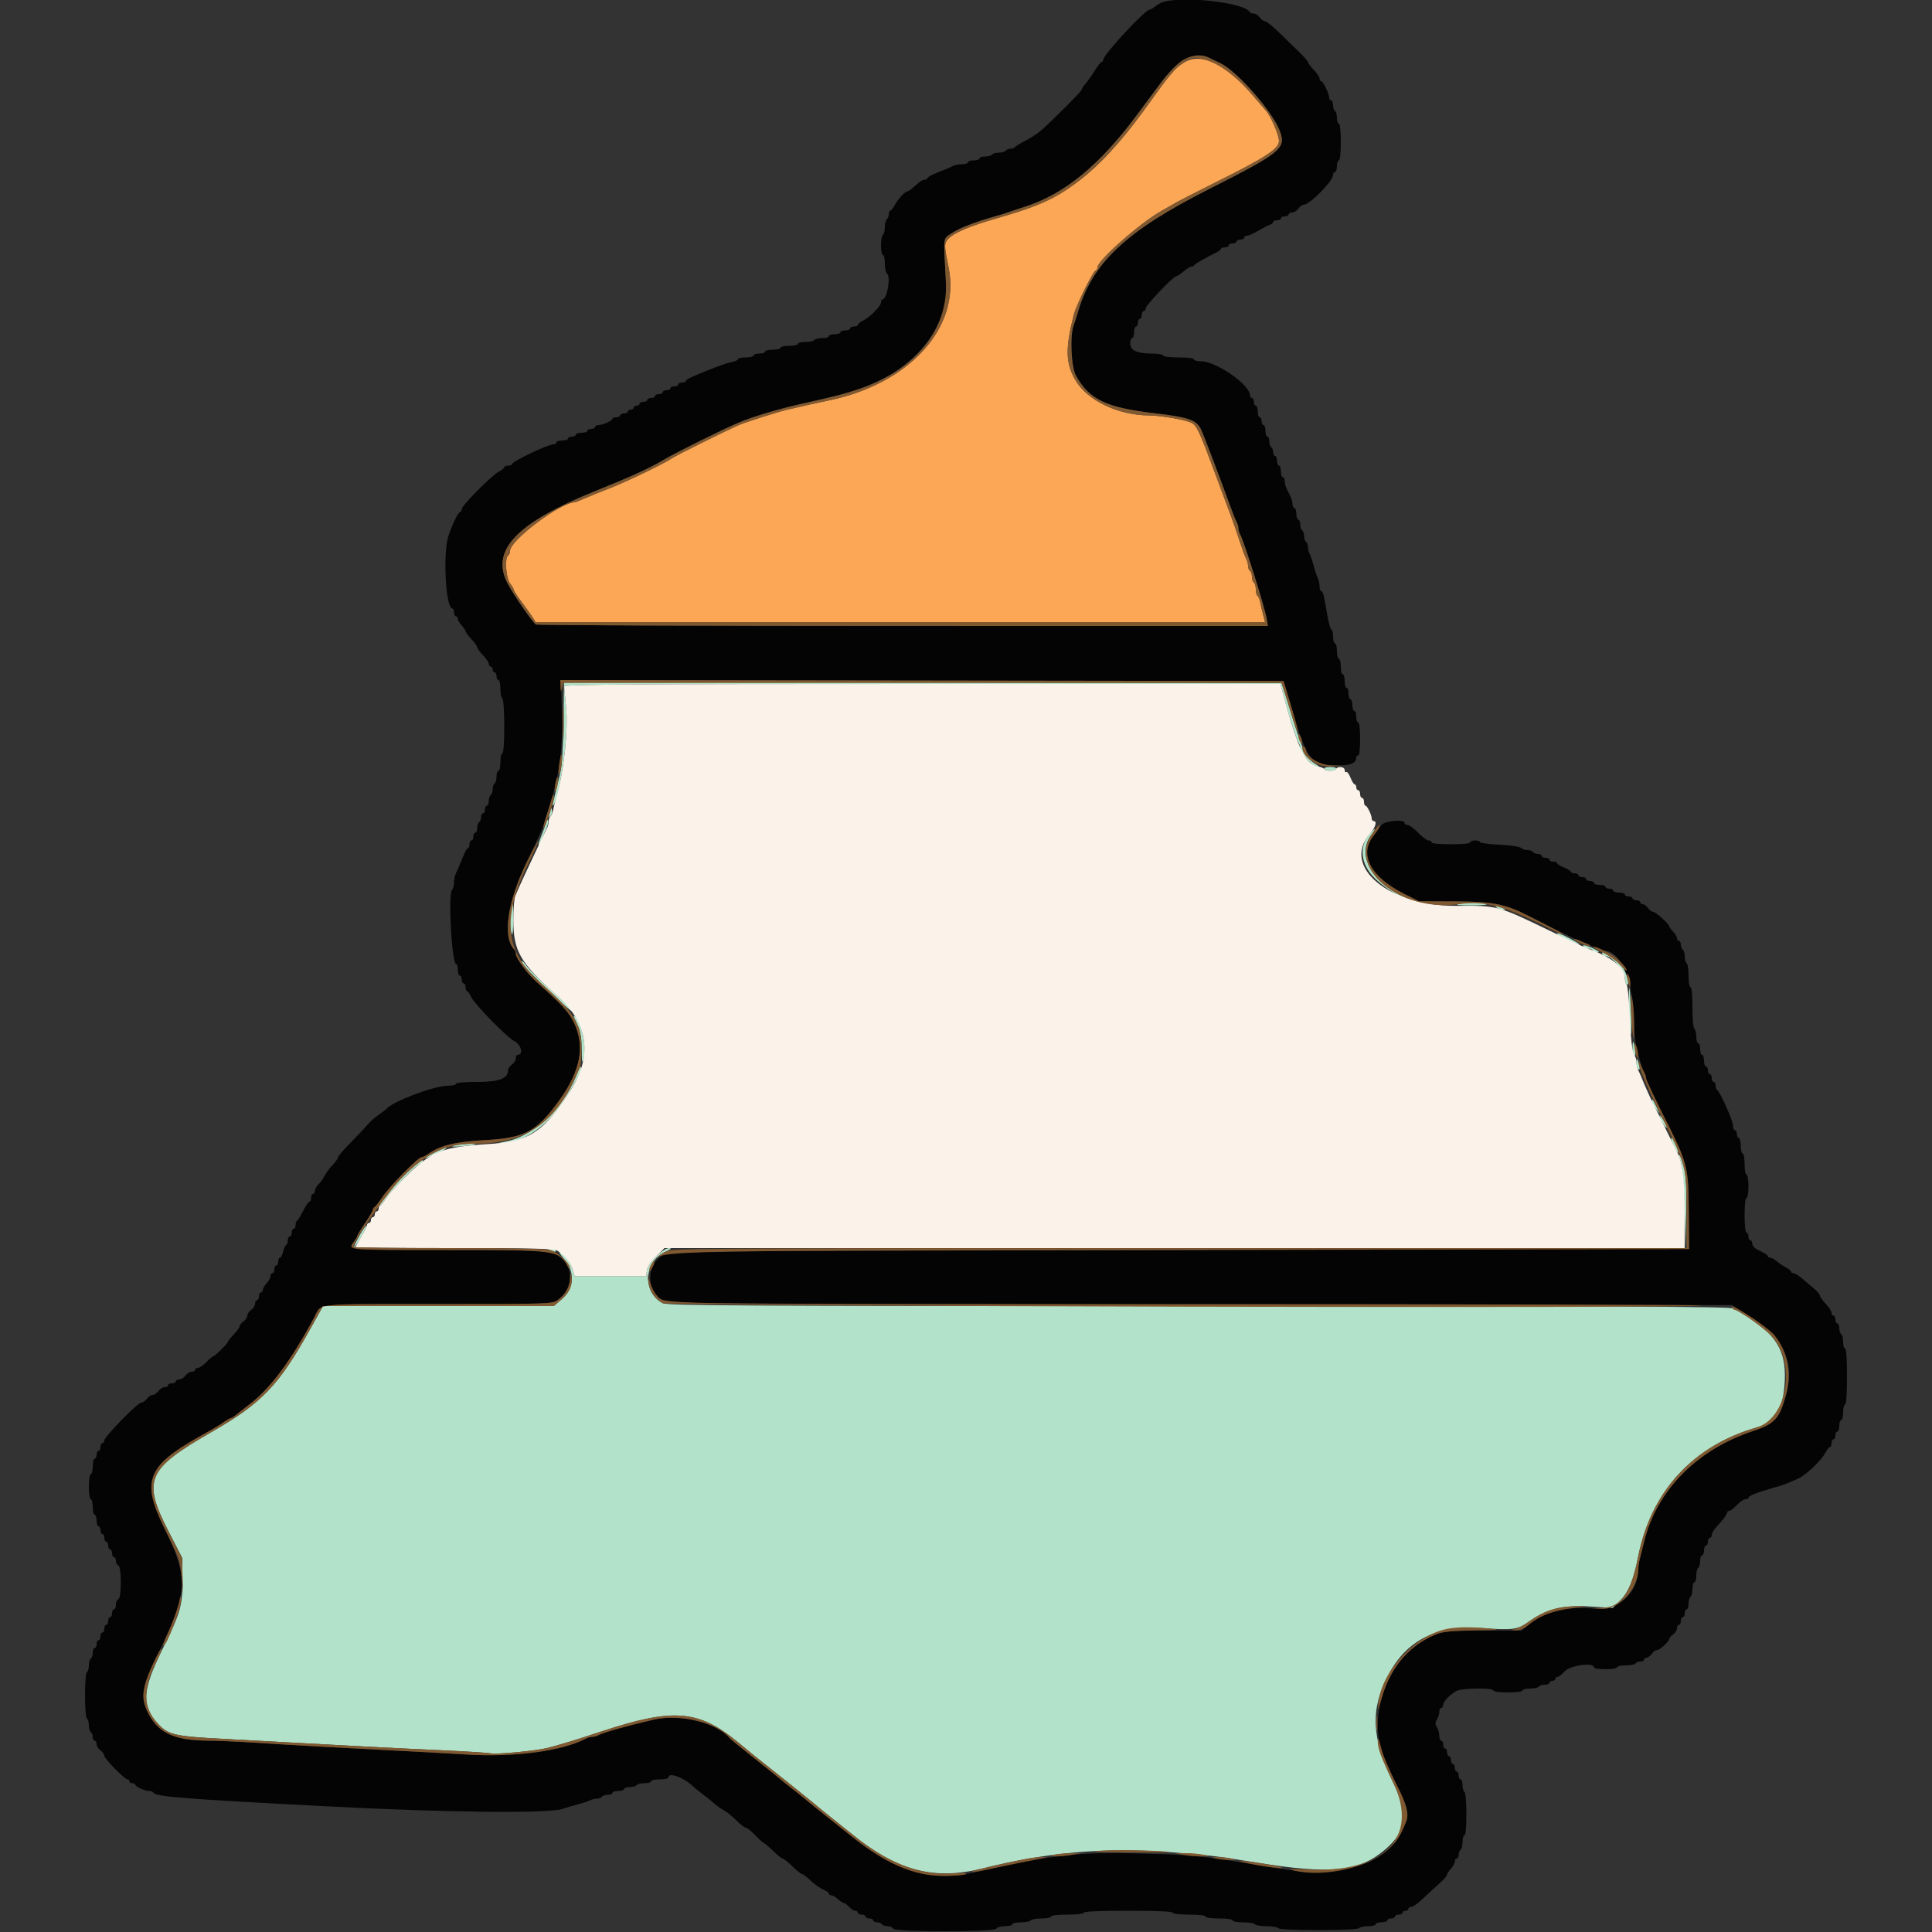
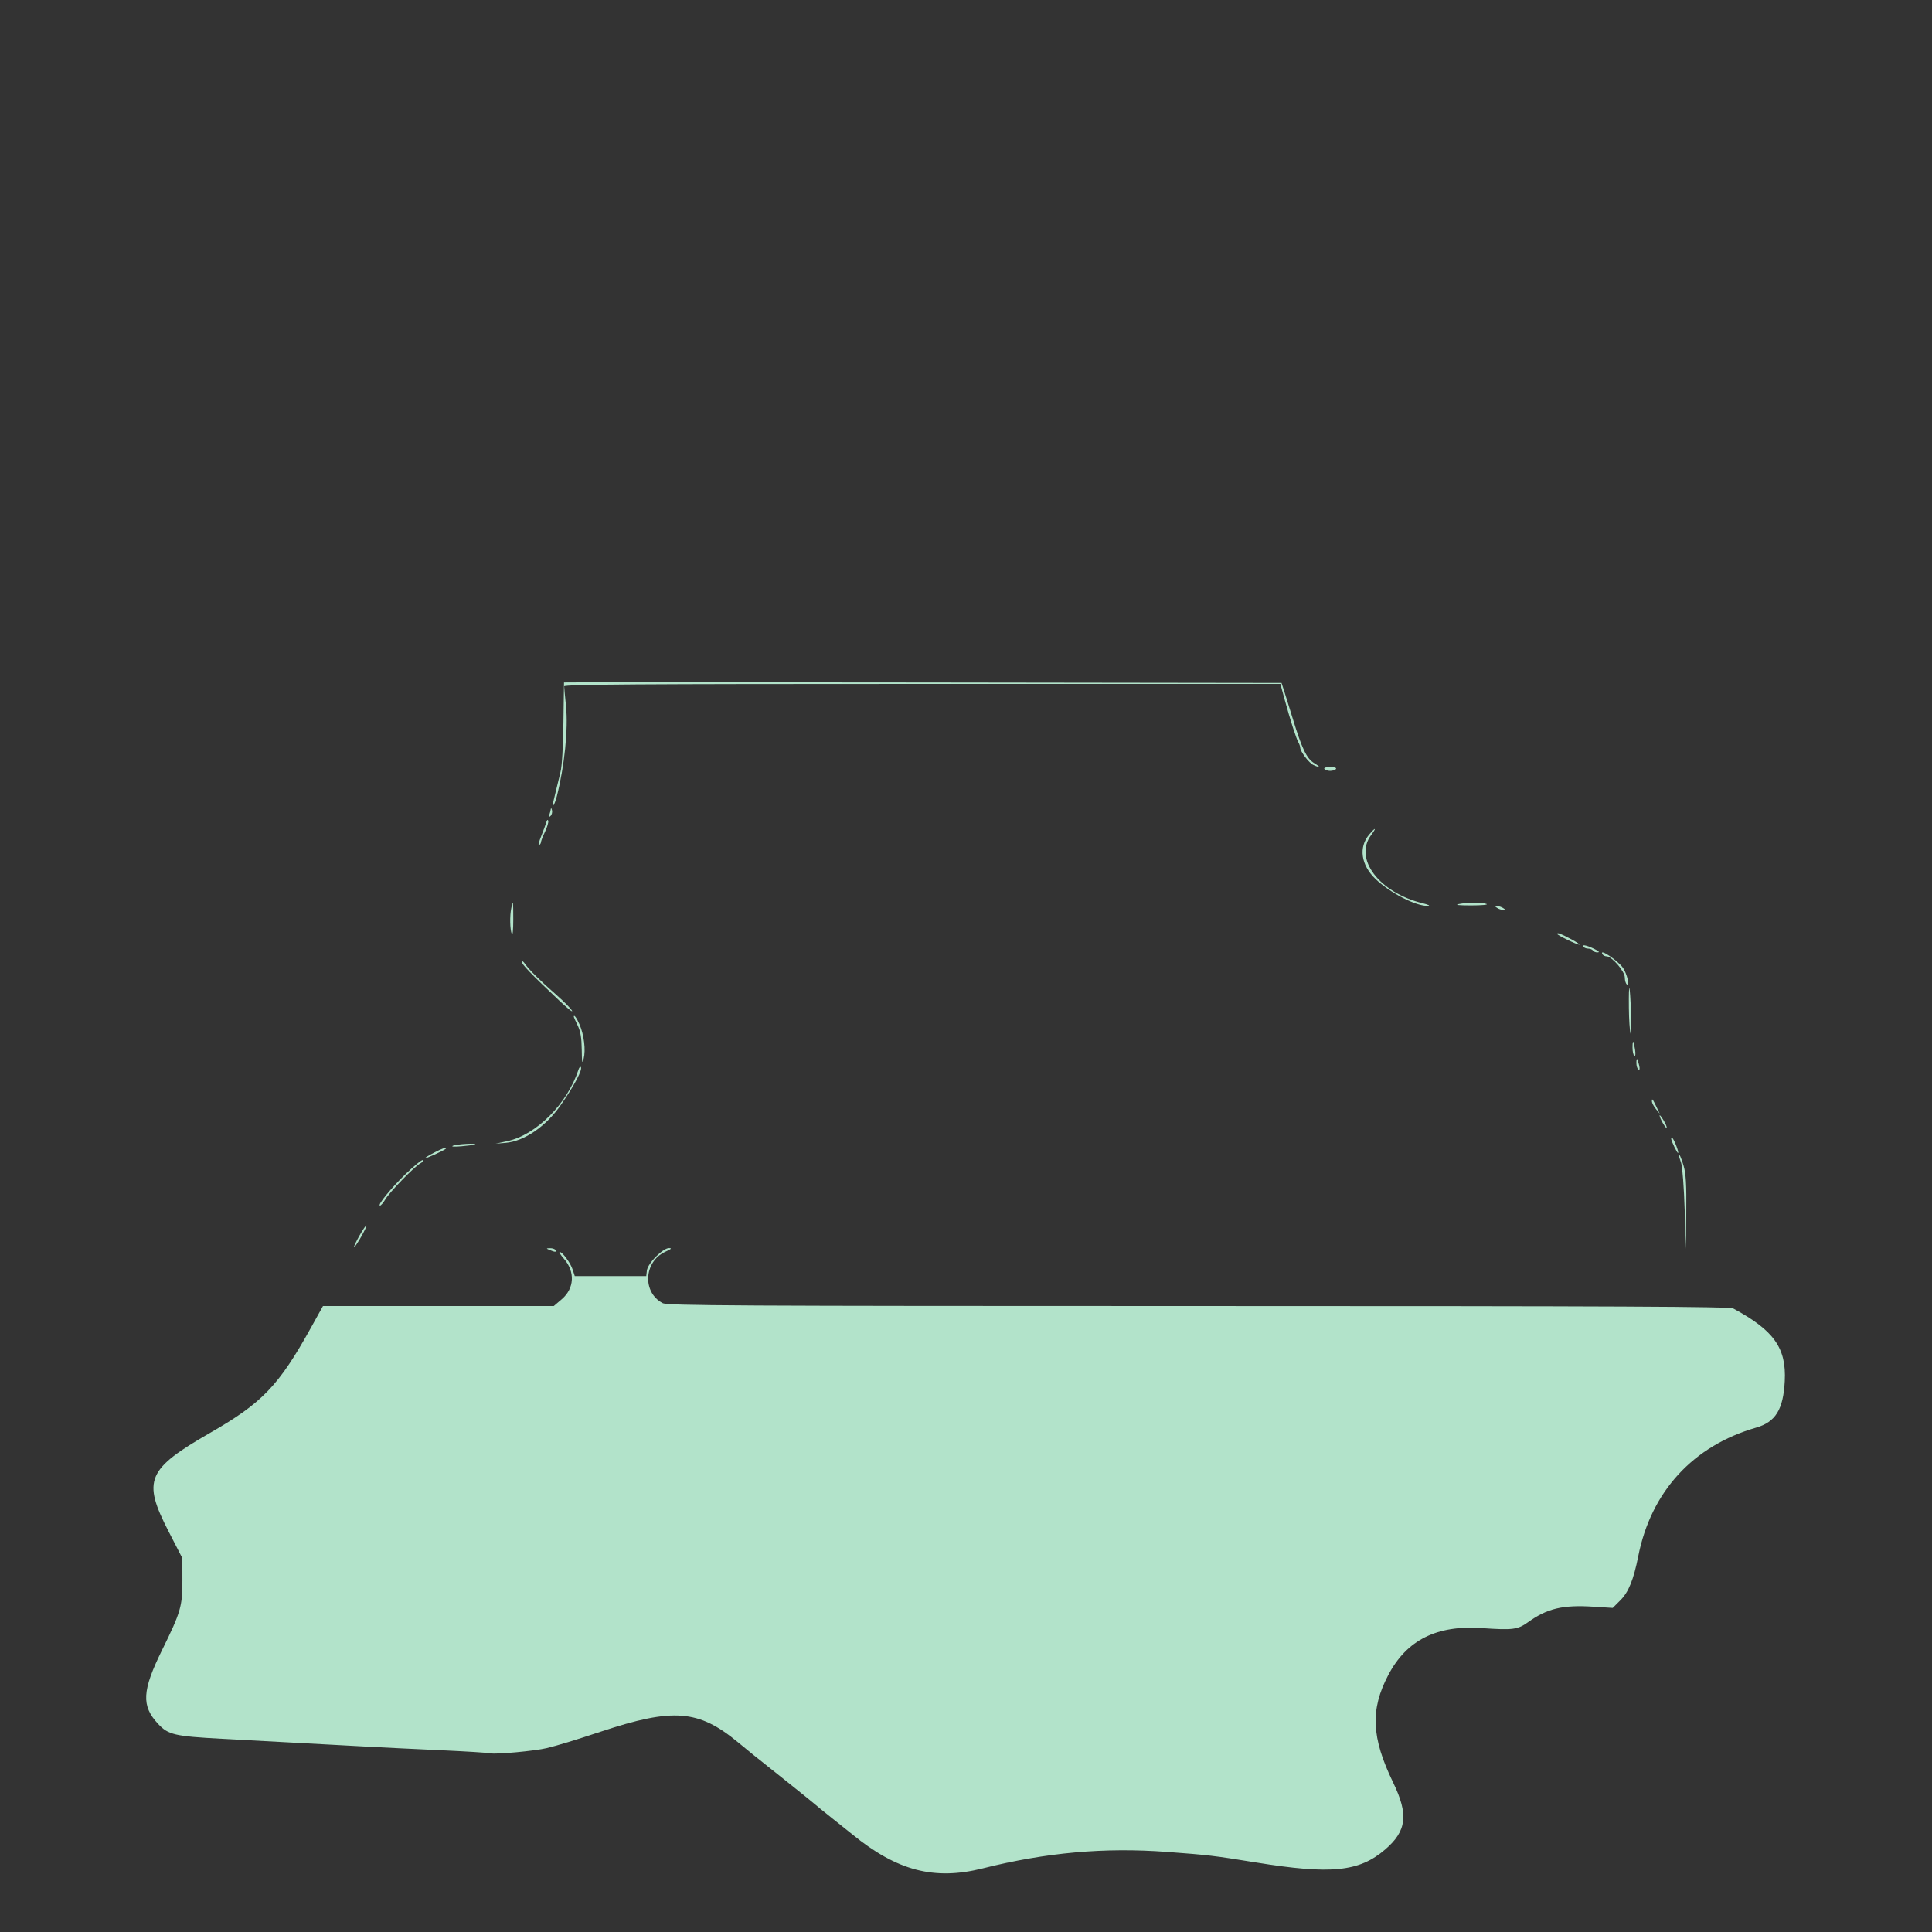
<svg xmlns="http://www.w3.org/2000/svg" id="svg" width="400" height="400" viewBox="0, 0, 400,400">
  <rect x="0" y="0" width="400" height="400" fill="#333333" stroke="none" />
  <g id="svgg">
-     <path id="path0" d="M241.107 0.328 C 240.506 0.477,239.649 0.915,239.203 1.300 C 238.756 1.685,238.210 2.000,237.990 2.000 C 237.062 2.000,228.400 11.373,228.400 12.377 C 228.400 12.609,228.265 12.800,228.100 12.801 C 227.935 12.801,227.264 13.656,226.610 14.701 C 225.955 15.745,225.100 16.949,224.710 17.375 C 224.319 17.802,224.000 18.305,224.000 18.493 C 224.000 18.832,218.179 24.688,215.544 27.000 C 214.792 27.660,213.282 28.650,212.188 29.200 C 211.095 29.750,210.140 30.335,210.067 30.500 C 209.993 30.665,209.599 30.800,209.190 30.800 C 208.782 30.800,208.336 30.980,208.200 31.200 C 208.064 31.420,207.434 31.600,206.800 31.600 C 206.166 31.600,205.536 31.780,205.400 32.000 C 205.264 32.220,204.623 32.400,203.976 32.400 C 203.329 32.400,202.800 32.580,202.800 32.800 C 202.800 33.020,202.260 33.200,201.600 33.200 C 200.940 33.200,200.400 33.380,200.400 33.600 C 200.400 33.820,199.858 34.000,199.195 34.000 C 198.532 34.000,197.677 34.159,197.295 34.353 C 196.622 34.696,196.050 34.941,193.300 36.064 C 192.585 36.356,192.000 36.731,192.000 36.898 C 192.000 37.064,191.728 37.200,191.396 37.200 C 191.064 37.200,190.228 37.740,189.537 38.400 C 188.846 39.060,188.120 39.600,187.922 39.600 C 187.399 39.600,185.889 41.228,185.232 42.500 C 184.920 43.105,184.515 43.600,184.332 43.600 C 184.150 43.600,184.000 43.949,184.000 44.376 C 184.000 44.803,183.820 45.264,183.600 45.400 C 183.380 45.536,183.200 46.256,183.200 47.000 C 183.200 47.744,183.020 48.464,182.800 48.600 C 182.580 48.736,182.400 49.737,182.400 50.824 C 182.400 51.911,182.580 52.800,182.800 52.800 C 183.020 52.800,183.200 53.599,183.200 54.576 C 183.200 55.553,183.380 56.464,183.600 56.600 C 184.491 57.150,183.684 61.987,182.700 61.997 C 182.535 61.999,182.400 62.276,182.400 62.613 C 182.400 63.360,180.201 65.589,178.697 66.368 C 178.094 66.680,177.600 67.085,177.600 67.268 C 177.600 67.450,177.240 67.600,176.800 67.600 C 176.360 67.600,176.000 67.780,176.000 68.000 C 176.000 68.220,175.550 68.400,175.000 68.400 C 174.450 68.400,174.000 68.580,174.000 68.800 C 174.000 69.020,173.460 69.200,172.800 69.200 C 172.140 69.200,171.600 69.380,171.600 69.600 C 171.600 69.820,170.981 70.000,170.224 70.000 C 169.467 70.000,168.736 70.180,168.600 70.400 C 168.464 70.620,167.643 70.800,166.776 70.800 C 165.909 70.800,165.200 70.980,165.200 71.200 C 165.200 71.420,164.390 71.600,163.400 71.600 C 162.410 71.600,161.600 71.780,161.600 72.000 C 161.600 72.220,160.880 72.400,160.000 72.400 C 159.120 72.400,158.400 72.580,158.400 72.800 C 158.400 73.020,157.860 73.200,157.200 73.200 C 156.540 73.200,156.000 73.380,156.000 73.600 C 156.000 73.820,155.280 74.000,154.400 74.000 C 153.520 74.000,152.800 74.160,152.800 74.355 C 152.800 74.551,152.179 74.827,151.420 74.970 C 150.224 75.194,146.805 76.486,143.100 78.112 C 142.495 78.378,142.000 78.731,142.000 78.898 C 142.000 79.064,141.640 79.200,141.200 79.200 C 140.760 79.200,140.400 79.380,140.400 79.600 C 140.400 79.820,140.040 80.000,139.600 80.000 C 139.160 80.000,138.800 80.180,138.800 80.400 C 138.800 80.620,138.440 80.800,138.000 80.800 C 137.560 80.800,137.200 80.980,137.200 81.200 C 137.200 81.420,136.840 81.600,136.400 81.600 C 135.960 81.600,135.600 81.780,135.600 82.000 C 135.600 82.220,135.240 82.400,134.800 82.400 C 134.360 82.400,134.000 82.580,134.000 82.800 C 134.000 83.020,133.640 83.200,133.200 83.200 C 132.760 83.200,132.400 83.380,132.400 83.600 C 132.400 83.820,132.130 84.000,131.800 84.000 C 131.470 84.000,131.200 84.180,131.200 84.400 C 131.200 84.620,130.930 84.800,130.600 84.800 C 130.270 84.800,130.000 84.980,130.000 85.200 C 130.000 85.420,129.640 85.600,129.200 85.600 C 128.760 85.600,128.400 85.780,128.400 86.000 C 128.400 86.220,128.040 86.400,127.600 86.400 C 127.160 86.400,126.799 86.535,126.797 86.700 C 126.793 87.106,124.814 88.000,123.920 88.000 C 123.524 88.000,123.200 88.180,123.200 88.400 C 123.200 88.620,122.840 88.800,122.400 88.800 C 121.960 88.800,121.600 88.980,121.600 89.200 C 121.600 89.420,121.060 89.600,120.400 89.600 C 119.740 89.600,119.200 89.780,119.200 90.000 C 119.200 90.220,118.840 90.400,118.400 90.400 C 117.960 90.400,117.600 90.580,117.600 90.800 C 117.600 91.020,117.060 91.200,116.400 91.200 C 115.740 91.200,115.200 91.380,115.200 91.600 C 115.200 91.820,114.912 92.000,114.560 92.000 C 113.436 92.000,106.000 95.558,106.000 96.096 C 106.000 96.263,105.640 96.400,105.200 96.400 C 104.760 96.400,104.400 96.550,104.400 96.732 C 104.400 96.915,103.909 97.320,103.308 97.632 C 101.790 98.422,95.600 104.655,95.600 105.394 C 95.600 105.727,95.453 106.000,95.274 106.000 C 94.896 106.000,93.814 108.172,92.893 110.782 C 91.642 114.325,92.252 126.000,93.687 126.000 C 93.859 126.000,94.000 126.360,94.000 126.800 C 94.000 127.240,94.180 127.600,94.400 127.600 C 94.620 127.600,94.800 127.836,94.800 128.125 C 94.800 128.413,95.160 129.036,95.600 129.508 C 96.040 129.980,96.400 130.527,96.400 130.724 C 96.400 130.921,96.940 131.646,97.600 132.337 C 98.260 133.028,98.800 133.776,98.800 134.000 C 98.800 134.224,99.340 134.972,100.000 135.663 C 100.660 136.354,101.200 137.162,101.200 137.459 C 101.200 137.757,101.380 138.000,101.600 138.000 C 101.820 138.000,102.000 138.270,102.000 138.600 C 102.000 138.930,102.180 139.200,102.400 139.200 C 102.620 139.200,102.800 139.560,102.800 140.000 C 102.800 140.440,102.980 140.800,103.200 140.800 C 103.420 140.800,103.600 141.599,103.600 142.576 C 103.600 143.553,103.780 144.464,104.000 144.600 C 104.538 144.932,104.538 156.000,104.000 156.000 C 103.780 156.000,103.600 156.810,103.600 157.800 C 103.600 158.790,103.420 159.600,103.200 159.600 C 102.980 159.600,102.800 160.129,102.800 160.776 C 102.800 161.423,102.620 162.064,102.400 162.200 C 102.180 162.336,102.000 162.876,102.000 163.400 C 102.000 163.924,101.820 164.464,101.600 164.600 C 101.380 164.736,101.200 165.287,101.200 165.824 C 101.200 166.361,101.020 166.800,100.800 166.800 C 100.580 166.800,100.400 167.160,100.400 167.600 C 100.400 168.040,100.220 168.400,100.000 168.400 C 99.780 168.400,99.600 168.749,99.600 169.176 C 99.600 169.603,99.420 170.064,99.200 170.200 C 98.980 170.336,98.800 170.887,98.800 171.424 C 98.800 171.961,98.620 172.400,98.400 172.400 C 98.180 172.400,98.000 172.760,98.000 173.200 C 98.000 173.640,97.820 174.000,97.600 174.000 C 97.380 174.000,97.200 174.360,97.200 174.800 C 97.200 175.240,97.064 175.600,96.898 175.600 C 96.731 175.600,96.356 176.185,96.064 176.900 C 94.941 179.650,94.696 180.222,94.353 180.895 C 94.159 181.277,94.000 182.096,94.000 182.715 C 94.000 183.334,93.811 184.029,93.579 184.261 C 92.734 185.106,93.551 199.600,94.444 199.600 C 94.640 199.600,94.800 200.140,94.800 200.800 C 94.800 201.460,94.980 202.000,95.200 202.000 C 95.420 202.000,95.600 202.360,95.600 202.800 C 95.600 203.240,95.780 203.600,96.000 203.600 C 96.220 203.600,96.400 203.960,96.400 204.400 C 96.400 204.840,96.536 205.200,96.702 205.200 C 96.869 205.200,97.244 205.741,97.537 206.402 C 98.170 207.833,104.939 214.762,106.479 215.556 C 107.949 216.314,108.446 218.400,107.157 218.400 C 106.961 218.400,106.800 218.720,106.800 219.112 C 106.800 219.503,106.440 220.083,106.000 220.400 C 105.560 220.717,105.200 221.215,105.200 221.506 C 105.200 223.295,103.396 224.000,98.818 224.000 C 96.139 224.000,94.400 224.157,94.400 224.400 C 94.400 224.620,93.594 224.800,92.608 224.800 C 89.850 224.800,81.180 228.090,80.000 229.585 C 79.890 229.724,79.170 230.270,78.400 230.797 C 77.630 231.324,76.550 232.293,76.000 232.951 C 75.450 233.609,73.875 235.281,72.500 236.666 C 71.125 238.052,70.000 239.370,70.000 239.596 C 70.000 239.822,69.497 240.534,68.881 241.178 C 68.266 241.821,67.502 242.855,67.184 243.474 C 66.866 244.093,66.289 244.891,65.903 245.247 C 65.516 245.603,65.200 246.188,65.200 246.547 C 65.200 246.906,65.020 247.200,64.800 247.200 C 64.580 247.200,64.400 247.560,64.400 248.000 C 64.400 248.440,64.248 248.800,64.063 248.800 C 63.877 248.800,63.292 249.655,62.763 250.700 C 62.233 251.745,61.665 252.660,61.500 252.733 C 61.335 252.807,61.200 253.212,61.200 253.633 C 61.200 254.055,61.020 254.400,60.800 254.400 C 60.580 254.400,60.400 254.760,60.400 255.200 C 60.400 255.640,60.220 256.000,60.000 256.000 C 59.780 256.000,59.600 256.349,59.600 256.776 C 59.600 257.203,59.434 257.655,59.231 257.781 C 59.028 257.906,58.743 258.547,58.599 259.205 C 58.455 259.862,58.171 260.400,57.968 260.400 C 57.766 260.400,57.600 260.760,57.600 261.200 C 57.600 261.640,57.420 262.000,57.200 262.000 C 56.980 262.000,56.800 262.360,56.800 262.800 C 56.800 263.240,56.620 263.600,56.400 263.600 C 56.180 263.600,56.000 263.878,56.000 264.217 C 56.000 264.556,55.640 265.220,55.200 265.692 C 54.760 266.164,54.400 266.787,54.400 267.075 C 54.400 267.364,54.220 267.600,54.000 267.600 C 53.780 267.600,53.600 267.960,53.600 268.400 C 53.600 268.840,53.420 269.200,53.200 269.200 C 52.980 269.200,52.800 269.520,52.800 269.912 C 52.800 270.303,52.440 270.883,52.000 271.200 C 51.560 271.517,51.200 272.057,51.200 272.400 C 51.200 272.743,50.840 273.283,50.400 273.600 C 49.960 273.917,49.599 274.362,49.598 274.588 C 49.597 274.815,49.057 275.575,48.398 276.278 C 47.739 276.981,47.200 277.662,47.200 277.792 C 47.200 278.119,44.488 280.800,44.157 280.800 C 44.008 280.800,43.371 281.340,42.740 282.000 C 42.109 282.660,41.325 283.200,40.997 283.200 C 40.668 283.200,40.400 283.380,40.400 283.600 C 40.400 283.820,40.080 284.000,39.688 284.000 C 39.297 284.000,38.717 284.360,38.400 284.800 C 38.083 285.240,37.503 285.600,37.112 285.600 C 36.720 285.600,36.400 285.780,36.400 286.000 C 36.400 286.220,36.040 286.400,35.600 286.400 C 35.160 286.400,34.800 286.580,34.800 286.800 C 34.800 287.020,34.480 287.200,34.088 287.200 C 33.697 287.200,33.117 287.560,32.800 288.000 C 32.483 288.440,31.943 288.800,31.600 288.800 C 31.257 288.800,30.717 289.160,30.400 289.600 C 30.083 290.040,29.563 290.400,29.245 290.400 C 28.501 290.400,21.600 297.464,21.600 298.225 C 21.600 298.541,21.420 298.800,21.200 298.800 C 20.980 298.800,20.800 299.160,20.800 299.600 C 20.800 300.040,20.620 300.400,20.400 300.400 C 20.180 300.400,20.000 300.760,20.000 301.200 C 20.000 301.640,19.820 302.000,19.600 302.000 C 19.380 302.000,19.200 302.720,19.200 303.600 C 19.200 304.480,19.020 305.200,18.800 305.200 C 18.574 305.200,18.400 306.333,18.400 307.800 C 18.400 309.267,18.574 310.400,18.800 310.400 C 19.020 310.400,19.200 311.120,19.200 312.000 C 19.200 312.880,19.380 313.600,19.600 313.600 C 19.820 313.600,20.000 314.140,20.000 314.800 C 20.000 315.460,20.180 316.000,20.400 316.000 C 20.620 316.000,20.800 316.360,20.800 316.800 C 20.800 317.240,20.980 317.600,21.200 317.600 C 21.420 317.600,21.600 317.960,21.600 318.400 C 21.600 318.840,21.780 319.200,22.000 319.200 C 22.220 319.200,22.400 319.560,22.400 320.000 C 22.400 320.440,22.580 320.800,22.800 320.800 C 23.020 320.800,23.200 321.160,23.200 321.600 C 23.200 322.040,23.380 322.400,23.600 322.400 C 23.820 322.400,24.000 322.745,24.000 323.167 C 24.000 323.588,24.223 324.008,24.495 324.098 C 25.187 324.329,25.187 330.871,24.495 331.102 C 24.223 331.192,24.000 331.702,24.000 332.233 C 24.000 332.765,23.820 333.200,23.600 333.200 C 23.380 333.200,23.200 333.560,23.200 334.000 C 23.200 334.440,23.020 334.800,22.800 334.800 C 22.580 334.800,22.400 335.160,22.400 335.600 C 22.400 336.040,22.220 336.400,22.000 336.400 C 21.780 336.400,21.600 336.760,21.600 337.200 C 21.600 337.640,21.420 338.000,21.200 338.000 C 20.980 338.000,20.800 338.360,20.800 338.800 C 20.800 339.240,20.620 339.600,20.400 339.600 C 20.180 339.600,20.000 339.960,20.000 340.400 C 20.000 340.840,19.820 341.200,19.600 341.200 C 19.380 341.200,19.200 341.639,19.200 342.176 C 19.200 342.713,19.020 343.264,18.800 343.400 C 18.580 343.536,18.400 344.166,18.400 344.800 C 18.400 345.434,18.220 346.064,18.000 346.200 C 17.472 346.526,17.472 355.474,18.000 355.800 C 18.220 355.936,18.400 356.566,18.400 357.200 C 18.400 357.834,18.580 358.464,18.800 358.600 C 19.020 358.736,19.200 359.197,19.200 359.624 C 19.200 360.051,19.380 360.400,19.600 360.400 C 19.820 360.400,20.000 360.720,20.000 361.112 C 20.000 361.503,20.360 362.083,20.800 362.400 C 21.240 362.717,21.600 363.211,21.600 363.497 C 21.600 364.109,25.793 368.400,26.391 368.400 C 26.616 368.400,26.800 368.580,26.800 368.800 C 26.800 369.020,27.070 369.200,27.400 369.200 C 27.730 369.200,28.001 369.335,28.003 369.500 C 28.007 369.901,29.981 370.800,30.856 370.800 C 31.239 370.800,31.652 370.961,31.774 371.158 C 32.291 371.995,37.718 372.421,67.700 373.979 C 92.991 375.294,113.744 375.507,116.600 374.480 C 117.260 374.243,118.610 373.841,119.600 373.586 C 120.590 373.331,121.713 372.960,122.095 372.761 C 122.477 372.562,123.141 372.400,123.571 372.400 C 124.001 372.400,124.464 372.220,124.600 372.000 C 124.736 371.780,125.287 371.600,125.824 371.600 C 126.361 371.600,126.800 371.420,126.800 371.200 C 126.800 370.980,127.340 370.800,128.000 370.800 C 128.660 370.800,129.200 370.620,129.200 370.400 C 129.200 370.180,129.729 370.000,130.376 370.000 C 131.023 370.000,131.664 369.820,131.800 369.600 C 131.936 369.380,132.667 369.200,133.424 369.200 C 134.181 369.200,134.800 369.020,134.800 368.800 C 134.800 368.580,135.610 368.400,136.600 368.400 C 137.590 368.400,138.400 368.220,138.400 368.000 C 138.400 366.831,141.594 368.008,143.535 369.893 C 143.829 370.178,144.729 370.904,145.535 371.506 C 146.341 372.108,147.429 372.988,147.954 373.462 C 148.479 373.935,149.379 374.565,149.954 374.862 C 150.529 375.158,151.661 376.075,152.469 376.900 C 153.276 377.725,154.146 378.400,154.400 378.400 C 154.654 378.400,155.554 379.120,156.400 380.000 C 157.246 380.880,158.041 381.600,158.168 381.600 C 158.295 381.600,159.141 382.320,160.048 383.200 C 160.955 384.080,161.855 384.800,162.048 384.800 C 162.241 384.800,163.141 385.520,164.048 386.400 C 164.955 387.280,165.854 388.000,166.047 388.000 C 166.240 388.000,167.054 388.619,167.856 389.375 C 168.658 390.131,169.828 390.963,170.457 391.224 C 171.086 391.484,171.600 391.855,171.600 392.049 C 171.600 392.242,171.836 392.400,172.125 392.400 C 172.413 392.400,173.036 392.760,173.508 393.200 C 173.980 393.640,174.526 394.000,174.721 394.000 C 174.916 394.000,175.402 394.360,175.800 394.800 C 176.198 395.240,176.766 395.600,177.062 395.600 C 177.358 395.600,177.600 395.780,177.600 396.000 C 177.600 396.220,177.960 396.400,178.400 396.400 C 178.840 396.400,179.200 396.580,179.200 396.800 C 179.200 397.020,179.560 397.200,180.000 397.200 C 180.440 397.200,180.800 397.380,180.800 397.600 C 180.800 397.820,181.149 398.000,181.576 398.000 C 182.003 398.000,182.464 398.180,182.600 398.400 C 182.736 398.620,183.272 398.800,183.790 398.800 C 184.309 398.800,184.808 399.025,184.900 399.300 C 185.142 400.026,206.058 400.026,206.300 399.300 C 206.396 399.013,207.136 398.800,208.033 398.800 C 208.895 398.800,209.600 398.620,209.600 398.400 C 209.600 398.180,210.399 398.000,211.376 398.000 C 212.353 398.000,213.264 397.820,213.400 397.600 C 213.536 397.380,214.537 397.200,215.624 397.200 C 216.711 397.200,217.600 397.020,217.600 396.800 C 217.600 396.565,219.000 396.400,221.000 396.400 C 223.000 396.400,224.400 396.235,224.400 396.000 C 224.400 395.745,227.733 395.600,233.600 395.600 C 239.467 395.600,242.800 395.745,242.800 396.000 C 242.800 396.235,244.200 396.400,246.200 396.400 C 248.200 396.400,249.600 396.565,249.600 396.800 C 249.600 397.029,250.800 397.200,252.400 397.200 C 254.000 397.200,255.200 397.371,255.200 397.600 C 255.200 397.820,256.179 398.000,257.376 398.000 C 258.573 398.000,259.664 398.180,259.800 398.400 C 259.936 398.620,261.016 398.800,262.200 398.800 C 263.384 398.800,264.464 398.980,264.600 399.200 C 264.752 399.445,267.996 399.600,273.000 399.600 C 278.004 399.600,281.248 399.445,281.400 399.200 C 281.536 398.980,282.357 398.800,283.224 398.800 C 284.091 398.800,284.800 398.620,284.800 398.400 C 284.800 398.180,285.340 398.000,286.000 398.000 C 286.660 398.000,287.200 397.820,287.200 397.600 C 287.200 397.380,287.560 397.200,288.000 397.200 C 288.440 397.200,288.800 397.020,288.800 396.800 C 288.800 396.580,289.160 396.400,289.600 396.400 C 290.040 396.400,290.400 396.220,290.400 396.000 C 290.400 395.780,290.670 395.600,291.000 395.600 C 291.330 395.600,291.600 395.420,291.600 395.200 C 291.600 394.980,291.875 394.800,292.211 394.800 C 292.546 394.800,293.618 394.035,294.592 393.100 C 295.567 392.165,297.084 390.770,297.963 390.000 C 298.843 389.230,299.571 388.409,299.582 388.175 C 299.592 387.942,299.960 387.364,300.400 386.892 C 300.840 386.420,301.200 385.756,301.200 385.417 C 301.200 385.078,301.380 384.800,301.600 384.800 C 301.820 384.800,302.000 384.451,302.000 384.024 C 302.000 383.597,302.180 383.136,302.400 383.000 C 302.620 382.864,302.800 382.133,302.800 381.376 C 302.800 380.619,302.980 380.000,303.200 380.000 C 303.442 380.000,303.600 378.275,303.600 375.624 C 303.600 373.137,303.427 371.140,303.200 371.000 C 302.980 370.864,302.800 370.223,302.800 369.576 C 302.800 368.929,302.620 368.400,302.400 368.400 C 302.180 368.400,302.000 368.040,302.000 367.600 C 302.000 367.160,301.820 366.800,301.600 366.800 C 301.380 366.800,301.200 366.440,301.200 366.000 C 301.200 365.560,301.020 365.200,300.800 365.200 C 300.580 365.200,300.400 364.840,300.400 364.400 C 300.400 363.960,300.220 363.600,300.000 363.600 C 299.780 363.600,299.600 363.240,299.600 362.800 C 299.600 362.360,299.420 362.000,299.200 362.000 C 298.980 362.000,298.800 361.640,298.800 361.200 C 298.800 360.760,298.620 360.400,298.400 360.400 C 298.180 360.400,298.000 359.948,298.000 359.395 C 298.000 358.842,297.777 358.032,297.504 357.595 C 297.109 356.962,297.109 356.638,297.504 356.005 C 297.777 355.568,298.000 354.848,298.000 354.405 C 298.000 353.962,298.180 353.600,298.400 353.600 C 298.620 353.600,298.800 353.322,298.800 352.982 C 298.800 352.308,300.135 350.892,301.517 350.100 C 302.570 349.496,309.200 349.410,309.200 350.000 C 309.200 350.231,310.467 350.400,312.200 350.400 C 313.933 350.400,315.200 350.231,315.200 350.000 C 315.200 349.780,315.909 349.600,316.776 349.600 C 317.643 349.600,318.464 349.420,318.600 349.200 C 318.736 348.980,319.287 348.800,319.824 348.800 C 320.361 348.800,320.800 348.620,320.800 348.400 C 320.800 348.180,321.070 348.000,321.400 348.000 C 321.730 348.000,322.000 347.820,322.000 347.600 C 322.000 347.380,322.198 347.200,322.440 347.200 C 322.681 347.200,323.383 346.660,324.000 346.000 C 325.146 344.773,330.000 344.126,330.000 345.200 C 330.000 345.422,331.067 345.600,332.400 345.600 C 333.733 345.600,334.800 345.422,334.800 345.200 C 334.800 344.980,335.599 344.800,336.576 344.800 C 337.553 344.800,338.464 344.620,338.600 344.400 C 338.736 344.180,339.197 344.000,339.624 344.000 C 340.051 344.000,340.400 343.820,340.400 343.600 C 340.400 343.380,340.630 343.200,340.912 343.200 C 341.193 343.200,341.683 342.840,342.000 342.400 C 342.317 341.960,342.815 341.600,343.106 341.600 C 343.685 341.600,345.600 339.838,345.600 339.306 C 345.600 339.125,345.960 338.717,346.400 338.400 C 346.840 338.083,347.200 337.503,347.200 337.112 C 347.200 336.720,347.380 336.400,347.600 336.400 C 347.820 336.400,348.000 336.040,348.000 335.600 C 348.000 335.160,348.180 334.800,348.400 334.800 C 348.620 334.800,348.800 334.440,348.800 334.000 C 348.800 333.560,348.980 333.200,349.200 333.200 C 349.420 333.200,349.600 332.671,349.600 332.024 C 349.600 331.377,349.780 330.736,350.000 330.600 C 350.220 330.464,350.400 329.733,350.400 328.976 C 350.400 328.219,350.580 327.600,350.800 327.600 C 351.020 327.600,351.200 326.981,351.200 326.224 C 351.200 325.467,351.380 324.736,351.600 324.600 C 351.820 324.464,352.000 323.823,352.000 323.176 C 352.000 322.529,352.180 322.000,352.400 322.000 C 352.620 322.000,352.800 321.550,352.800 321.000 C 352.800 320.450,352.980 320.000,353.200 320.000 C 353.420 320.000,353.600 319.640,353.600 319.200 C 353.600 318.760,353.780 318.400,354.000 318.400 C 354.220 318.400,354.400 318.122,354.400 317.782 C 354.400 317.442,354.805 316.739,355.300 316.219 C 356.561 314.896,357.600 313.495,357.600 313.119 C 357.600 312.943,357.798 312.800,358.040 312.800 C 358.281 312.800,358.983 312.260,359.600 311.600 C 360.217 310.940,361.009 310.400,361.360 310.400 C 361.712 310.400,362.000 310.264,362.000 310.098 C 362.000 309.709,363.580 309.058,366.600 308.201 C 369.153 307.477,369.697 307.280,372.172 306.188 C 373.907 305.422,377.082 302.416,377.968 300.700 C 378.280 300.095,378.685 299.600,378.868 299.600 C 379.050 299.600,379.200 299.240,379.200 298.800 C 379.200 298.360,379.380 298.000,379.600 298.000 C 379.820 298.000,380.000 297.640,380.000 297.200 C 380.000 296.760,380.180 296.400,380.400 296.400 C 380.620 296.400,380.800 295.860,380.800 295.200 C 380.800 294.540,380.980 294.000,381.200 294.000 C 381.420 294.000,381.600 293.280,381.600 292.400 C 381.600 291.520,381.780 290.800,382.000 290.800 C 382.248 290.800,382.400 288.600,382.400 285.000 C 382.400 281.400,382.248 279.200,382.000 279.200 C 381.780 279.200,381.600 278.581,381.600 277.824 C 381.600 277.067,381.420 276.336,381.200 276.200 C 380.980 276.064,380.800 275.513,380.800 274.976 C 380.800 274.439,380.620 274.000,380.400 274.000 C 380.180 274.000,380.000 273.640,380.000 273.200 C 380.000 272.760,379.820 272.400,379.600 272.400 C 379.380 272.400,379.200 272.128,379.200 271.796 C 379.200 271.464,378.660 270.628,378.000 269.937 C 377.340 269.246,376.796 268.483,376.791 268.241 C 376.787 267.998,376.202 267.310,375.491 266.712 C 374.781 266.113,373.660 265.169,373.000 264.612 C 372.340 264.056,371.575 263.601,371.300 263.600 C 371.025 263.600,370.800 263.450,370.800 263.268 C 370.800 263.085,370.305 262.680,369.700 262.368 C 369.095 262.055,368.251 261.485,367.825 261.100 C 367.398 260.715,366.813 260.400,366.525 260.400 C 366.236 260.400,366.000 260.247,366.000 260.061 C 366.000 259.874,365.280 259.397,364.400 259.000 C 363.371 258.536,362.800 258.015,362.800 257.539 C 362.800 257.133,362.620 256.800,362.400 256.800 C 362.180 256.800,362.000 256.440,362.000 256.000 C 362.000 255.560,361.820 255.200,361.600 255.200 C 361.363 255.200,361.200 253.733,361.200 251.600 C 361.200 249.467,361.363 248.000,361.600 248.000 C 361.822 248.000,362.000 246.933,362.000 245.600 C 362.000 244.267,361.822 243.200,361.600 243.200 C 361.380 243.200,361.200 242.210,361.200 241.000 C 361.200 239.790,361.020 238.800,360.800 238.800 C 360.580 238.800,360.400 238.080,360.400 237.200 C 360.400 236.320,360.220 235.600,360.000 235.600 C 359.780 235.600,359.600 235.240,359.600 234.800 C 359.600 234.360,359.420 234.000,359.200 234.000 C 358.980 234.000,358.800 233.560,358.800 233.021 C 358.800 232.018,356.065 225.907,355.509 225.667 C 355.339 225.593,355.200 225.188,355.200 224.767 C 355.200 224.345,355.020 224.000,354.800 224.000 C 354.580 224.000,354.400 223.640,354.400 223.200 C 354.400 222.760,354.220 222.400,354.000 222.400 C 353.780 222.400,353.600 222.040,353.600 221.600 C 353.600 221.160,353.420 220.800,353.200 220.800 C 352.980 220.800,352.800 220.260,352.800 219.600 C 352.800 218.940,352.620 218.400,352.400 218.400 C 352.180 218.400,352.000 217.860,352.000 217.200 C 352.000 216.540,351.820 216.000,351.600 216.000 C 351.380 216.000,351.200 215.381,351.200 214.624 C 351.200 213.867,351.020 213.136,350.800 213.000 C 350.575 212.861,350.400 210.929,350.400 208.576 C 350.400 206.059,350.241 204.400,350.000 204.400 C 349.778 204.400,349.600 203.341,349.600 202.024 C 349.600 200.717,349.420 199.536,349.200 199.400 C 348.980 199.264,348.800 198.634,348.800 198.000 C 348.800 197.366,348.620 196.736,348.400 196.600 C 348.180 196.464,348.000 196.003,348.000 195.576 C 348.000 195.149,347.820 194.800,347.600 194.800 C 347.380 194.800,347.200 194.564,347.200 194.275 C 347.200 193.987,346.840 193.364,346.400 192.892 C 345.960 192.420,345.600 191.930,345.600 191.803 C 345.600 191.340,342.811 188.800,342.302 188.800 C 342.013 188.800,341.517 188.440,341.200 188.000 C 340.883 187.560,340.393 187.200,340.112 187.200 C 339.830 187.200,339.600 187.020,339.600 186.800 C 339.600 186.580,339.240 186.400,338.800 186.400 C 338.360 186.400,338.000 186.220,338.000 186.000 C 338.000 185.780,337.640 185.600,337.200 185.600 C 336.760 185.600,336.400 185.420,336.400 185.200 C 336.400 184.980,335.860 184.800,335.200 184.800 C 334.540 184.800,334.000 184.620,334.000 184.400 C 334.000 184.180,333.640 184.000,333.200 184.000 C 332.760 184.000,332.400 183.820,332.400 183.600 C 332.400 183.380,331.860 183.200,331.200 183.200 C 330.540 183.200,330.000 183.020,330.000 182.800 C 330.000 182.580,329.640 182.400,329.200 182.400 C 328.760 182.400,328.400 182.220,328.400 182.000 C 328.400 181.780,328.040 181.600,327.600 181.600 C 327.160 181.600,326.800 181.420,326.800 181.200 C 326.800 180.980,326.440 180.800,326.000 180.800 C 325.560 180.800,325.200 180.654,325.200 180.475 C 325.200 180.296,324.570 179.902,323.800 179.600 C 323.030 179.298,322.400 178.904,322.400 178.725 C 322.400 178.546,322.040 178.400,321.600 178.400 C 321.160 178.400,320.800 178.220,320.800 178.000 C 320.800 177.780,320.440 177.600,320.000 177.600 C 319.560 177.600,319.200 177.420,319.200 177.200 C 319.200 176.980,318.851 176.800,318.424 176.800 C 317.997 176.800,317.536 176.620,317.400 176.400 C 317.264 176.180,316.749 176.000,316.256 176.000 C 315.763 176.000,315.153 175.793,314.900 175.540 C 314.645 175.285,312.653 174.994,310.420 174.887 C 308.209 174.780,306.400 174.537,306.400 174.347 C 306.400 174.156,305.950 174.000,305.400 174.000 C 304.850 174.000,304.400 174.180,304.400 174.400 C 304.400 174.640,302.800 174.800,300.400 174.800 C 298.000 174.800,296.400 174.640,296.400 174.400 C 296.400 174.180,296.116 174.000,295.769 174.000 C 295.421 174.000,294.446 173.280,293.600 172.400 C 292.754 171.520,291.779 170.800,291.431 170.800 C 291.084 170.800,290.800 170.620,290.800 170.400 C 290.800 169.555,286.617 169.942,285.988 170.845 C 285.665 171.310,284.905 172.325,284.300 173.100 C 281.298 176.948,283.840 181.644,290.800 185.107 L 293.800 186.600 301.200 186.627 C 309.009 186.655,311.605 187.158,316.344 189.562 C 321.435 192.145,326.315 194.541,327.000 194.796 C 328.241 195.257,330.128 196.057,330.895 196.447 C 331.277 196.641,331.784 196.800,332.023 196.800 C 335.689 196.800,338.338 203.357,338.386 212.554 C 338.394 214.068,338.594 216.048,338.832 216.954 C 339.853 220.848,340.158 221.822,340.470 222.180 C 340.651 222.389,340.801 222.839,340.803 223.180 C 340.804 223.521,342.400 226.968,344.350 230.841 C 349.457 240.982,349.562 241.382,349.637 250.800 L 349.698 258.600 244.349 258.800 C 143.017 258.992,138.943 259.028,137.518 259.737 C 133.490 261.740,133.723 267.857,137.892 269.545 C 138.699 269.871,168.828 270.021,248.800 270.097 L 358.600 270.200 361.613 272.087 C 370.241 277.491,372.234 282.948,368.813 291.800 C 367.988 293.934,366.448 295.119,363.036 296.245 C 351.358 300.099,343.046 308.499,340.421 319.100 C 340.189 320.035,339.820 321.496,339.600 322.346 C 339.380 323.197,339.200 324.246,339.200 324.678 C 339.200 329.839,335.194 333.415,329.861 333.015 C 324.011 332.576,319.828 333.646,316.409 336.457 L 315.018 337.600 307.209 337.606 C 299.126 337.612,298.248 337.748,295.000 339.491 C 287.323 343.610,283.079 355.391,286.388 363.400 C 287.512 366.121,288.229 367.694,289.399 370.000 C 291.232 373.616,291.733 375.639,291.150 377.067 C 289.870 380.202,289.450 380.887,287.789 382.548 C 283.350 386.987,275.217 388.534,265.000 386.882 C 263.240 386.598,260.810 386.201,259.600 386.001 C 249.064 384.256,246.164 383.980,235.800 383.736 C 222.910 383.433,218.160 383.980,201.800 387.654 C 192.726 389.692,185.319 387.478,176.000 379.945 C 175.230 379.322,173.070 377.598,171.200 376.113 C 167.366 373.069,166.507 372.374,165.855 371.794 C 165.605 371.571,164.590 370.766,163.600 370.005 C 162.610 369.243,161.710 368.520,161.600 368.398 C 161.490 368.275,159.150 366.391,156.400 364.211 C 153.650 362.031,151.310 360.135,151.200 359.997 C 148.540 356.670,140.857 354.757,135.306 356.041 C 130.032 357.260,125.013 358.669,123.905 359.241 C 123.523 359.438,122.936 359.600,122.600 359.600 C 122.264 359.600,121.677 359.763,121.295 359.963 C 116.369 362.538,106.599 363.847,96.721 363.255 C 92.695 363.013,85.710 362.631,81.200 362.405 C 70.872 361.888,61.266 361.348,52.800 360.809 C 49.170 360.577,44.760 360.385,43.000 360.380 C 35.990 360.362,32.551 358.692,30.490 354.304 C 28.989 351.108,29.384 349.206,33.156 341.459 C 38.900 329.661,39.005 326.516,33.994 316.303 C 29.278 306.692,30.436 303.575,40.931 297.632 C 41.739 297.174,43.075 296.419,43.900 295.953 C 44.725 295.487,45.878 294.767,46.462 294.353 C 47.046 293.939,47.638 293.600,47.779 293.600 C 47.919 293.600,48.251 293.423,48.517 293.207 C 48.783 292.992,50.350 291.764,52.000 290.480 C 56.106 287.284,60.349 281.531,65.039 272.800 C 66.689 269.729,64.214 270.000,90.562 269.997 C 113.044 269.995,114.256 269.958,115.343 269.241 C 118.513 267.151,118.911 262.680,116.131 260.400 C 114.281 258.883,113.070 258.800,92.738 258.800 C 71.522 258.800,72.031 258.842,73.212 257.183 C 73.645 256.575,74.000 255.959,74.000 255.816 C 74.000 255.673,74.720 254.496,75.600 253.200 C 76.480 251.904,77.200 250.669,77.200 250.455 C 77.200 250.242,77.345 250.007,77.523 249.933 C 77.701 249.860,78.451 248.900,79.189 247.800 C 80.648 245.627,86.578 239.600,87.257 239.600 C 87.488 239.600,88.154 239.265,88.738 238.857 C 91.203 237.131,94.314 236.383,100.417 236.050 C 108.716 235.597,111.131 234.296,115.846 227.739 C 120.187 221.699,121.148 216.617,118.859 211.800 C 117.773 209.515,116.453 208.074,110.932 203.149 C 109.119 201.531,106.800 198.358,106.800 197.495 C 106.800 197.186,106.671 196.805,106.514 196.647 C 103.933 194.066,105.009 186.771,109.267 178.000 C 112.095 172.172,112.110 172.138,113.120 169.000 C 115.856 160.504,116.553 155.812,116.325 147.458 L 116.143 140.798 190.960 140.899 L 265.776 141.000 266.523 143.600 C 270.484 157.393,271.059 158.253,276.446 158.453 C 279.487 158.565,280.800 158.075,280.800 156.829 C 280.800 156.593,280.980 156.400,281.200 156.400 C 281.435 156.400,281.600 155.000,281.600 153.000 C 281.600 151.000,281.435 149.600,281.200 149.600 C 280.980 149.600,280.800 149.060,280.800 148.400 C 280.800 147.740,280.620 147.200,280.400 147.200 C 280.180 147.200,280.000 146.660,280.000 146.000 C 280.000 145.340,279.820 144.800,279.600 144.800 C 279.380 144.800,279.200 144.260,279.200 143.600 C 279.200 142.940,279.020 142.400,278.800 142.400 C 278.580 142.400,278.400 141.770,278.400 141.000 C 278.400 140.230,278.220 139.600,278.000 139.600 C 277.780 139.600,277.600 138.880,277.600 138.000 C 277.600 137.120,277.420 136.400,277.200 136.400 C 276.980 136.400,276.800 135.680,276.800 134.800 C 276.800 133.920,276.620 133.200,276.400 133.200 C 276.180 133.200,276.000 132.570,276.000 131.800 C 276.000 131.030,275.857 130.400,275.682 130.400 C 275.507 130.400,275.144 129.185,274.874 127.700 C 274.603 126.215,274.277 124.415,274.148 123.700 C 274.018 122.985,273.752 122.400,273.556 122.400 C 273.360 122.400,273.200 121.948,273.200 121.395 C 273.200 120.842,273.038 120.077,272.839 119.695 C 272.640 119.313,272.263 118.190,272.000 117.200 C 271.737 116.210,271.360 115.087,271.161 114.705 C 270.962 114.323,270.800 113.659,270.800 113.229 C 270.800 112.799,270.620 112.336,270.400 112.200 C 270.180 112.064,270.000 111.524,270.000 111.000 C 270.000 110.476,269.820 109.936,269.600 109.800 C 269.380 109.664,269.200 109.113,269.200 108.576 C 269.200 108.039,269.020 107.600,268.800 107.600 C 268.580 107.600,268.400 107.060,268.400 106.400 C 268.400 105.740,268.220 105.200,268.000 105.200 C 267.780 105.200,267.600 104.838,267.600 104.395 C 267.600 103.952,267.392 103.187,267.138 102.695 C 266.142 100.769,266.000 100.383,266.000 99.605 C 266.000 99.162,265.820 98.800,265.600 98.800 C 265.380 98.800,265.200 98.260,265.200 97.600 C 265.200 96.940,265.020 96.400,264.800 96.400 C 264.580 96.400,264.400 95.950,264.400 95.400 C 264.400 94.850,264.220 94.400,264.000 94.400 C 263.780 94.400,263.600 94.051,263.600 93.624 C 263.600 93.197,263.420 92.736,263.200 92.600 C 262.980 92.464,262.800 91.913,262.800 91.376 C 262.800 90.839,262.620 90.400,262.400 90.400 C 262.180 90.400,262.000 89.860,262.000 89.200 C 262.000 88.540,261.820 88.000,261.600 88.000 C 261.380 88.000,261.200 87.640,261.200 87.200 C 261.200 86.760,261.020 86.400,260.800 86.400 C 260.580 86.400,260.400 85.860,260.400 85.200 C 260.400 84.540,260.220 84.000,260.000 84.000 C 259.780 84.000,259.600 83.640,259.600 83.200 C 259.600 82.760,259.420 82.400,259.200 82.400 C 258.980 82.400,258.800 82.149,258.800 81.843 C 258.800 79.661,251.790 74.800,248.643 74.800 C 247.849 74.800,247.200 74.620,247.200 74.400 C 247.200 74.167,245.867 74.000,244.000 74.000 C 242.133 74.000,240.800 73.833,240.800 73.600 C 240.800 73.379,239.760 73.200,238.480 73.200 C 235.414 73.200,234.007 72.540,234.003 71.100 C 234.001 70.495,234.180 70.000,234.400 70.000 C 234.620 70.000,234.800 69.460,234.800 68.800 C 234.800 68.140,234.980 67.600,235.200 67.600 C 235.420 67.600,235.600 67.240,235.600 66.800 C 235.600 66.360,235.780 66.000,236.000 66.000 C 236.220 66.000,236.400 65.640,236.400 65.200 C 236.400 64.760,236.580 64.400,236.800 64.400 C 237.020 64.400,237.200 64.144,237.200 63.831 C 237.200 63.216,242.934 57.200,243.520 57.200 C 243.716 57.200,244.399 56.750,245.038 56.200 C 245.677 55.651,246.410 55.201,246.667 55.200 C 246.923 55.200,247.193 55.065,247.267 54.900 C 247.387 54.630,249.489 53.422,251.897 52.240 C 252.390 51.998,252.795 51.665,252.797 51.500 C 252.799 51.335,253.160 51.200,253.600 51.200 C 254.040 51.200,254.400 51.020,254.400 50.800 C 254.400 50.580,254.760 50.400,255.200 50.400 C 255.640 50.400,256.000 50.220,256.000 50.000 C 256.000 49.780,256.360 49.600,256.800 49.600 C 257.240 49.600,257.600 49.420,257.600 49.200 C 257.600 48.980,257.865 48.800,258.189 48.800 C 258.513 48.800,259.548 48.342,260.489 47.782 C 261.430 47.223,262.515 46.662,262.900 46.536 C 263.285 46.410,263.600 46.148,263.600 45.953 C 263.600 45.759,263.960 45.600,264.400 45.600 C 264.840 45.600,265.200 45.420,265.200 45.200 C 265.200 44.980,265.560 44.800,266.000 44.800 C 266.440 44.800,266.800 44.620,266.800 44.400 C 266.800 44.180,267.120 44.000,267.512 44.000 C 267.903 44.000,268.483 43.640,268.800 43.200 C 269.117 42.760,269.614 42.400,269.905 42.400 C 271.143 42.400,276.000 37.473,276.000 36.217 C 276.000 35.878,276.180 35.600,276.400 35.600 C 276.620 35.600,276.800 35.060,276.800 34.400 C 276.800 33.740,276.980 33.200,277.200 33.200 C 277.439 33.200,277.600 31.667,277.600 29.400 C 277.600 27.133,277.439 25.600,277.200 25.600 C 276.980 25.600,276.800 25.071,276.800 24.424 C 276.800 23.777,276.620 23.136,276.400 23.000 C 276.180 22.864,276.000 22.313,276.000 21.776 C 276.000 21.239,275.820 20.800,275.600 20.800 C 275.380 20.800,275.200 20.536,275.200 20.214 C 275.200 19.401,273.924 16.800,273.526 16.800 C 273.347 16.800,273.200 16.557,273.200 16.259 C 273.200 15.962,272.660 15.154,272.000 14.463 C 271.340 13.772,270.800 13.054,270.800 12.867 C 270.800 12.679,269.945 11.699,268.900 10.687 C 267.855 9.676,265.969 7.848,264.709 6.624 C 263.448 5.401,262.183 4.400,261.897 4.400 C 261.611 4.400,261.117 4.040,260.800 3.600 C 260.483 3.160,259.918 2.800,259.545 2.800 C 259.172 2.800,258.807 2.665,258.733 2.500 C 257.908 0.644,245.816 -0.846,241.107 0.328 M250.305 11.956 C 250.687 12.151,251.720 12.646,252.599 13.056 C 256.137 14.703,263.608 23.255,265.032 27.288 C 266.254 30.750,265.160 31.628,250.198 39.201 C 233.223 47.793,226.204 54.354,223.239 64.400 C 222.946 65.390,222.521 66.708,222.293 67.329 C 221.471 69.571,221.765 76.017,222.772 77.800 C 225.578 82.769,229.018 84.396,239.236 85.587 C 245.967 86.371,247.637 86.938,248.578 88.757 C 249.080 89.729,251.861 97.008,254.859 105.200 C 255.302 106.410,255.830 107.713,256.032 108.095 C 256.234 108.477,256.400 109.064,256.400 109.400 C 256.400 109.736,256.575 110.323,256.789 110.705 C 257.565 112.093,261.910 125.935,262.274 128.181 L 262.505 129.600 186.952 129.594 C 145.399 129.591,111.202 129.456,110.961 129.294 C 110.245 128.815,106.347 123.174,105.113 120.832 C 101.492 113.957,106.862 108.288,123.271 101.663 C 130.961 98.559,134.411 96.982,137.400 95.205 C 139.907 93.714,149.802 88.815,153.000 87.482 C 156.039 86.214,161.119 84.699,166.000 83.604 C 175.763 81.415,178.253 80.658,182.400 78.622 C 188.552 75.601,193.121 70.692,195.168 64.901 C 195.935 62.731,196.023 61.861,195.835 58.301 C 195.318 48.533,195.194 49.588,197.000 48.326 C 198.510 47.271,201.951 45.926,206.000 44.806 C 206.990 44.533,208.160 44.173,208.600 44.007 C 209.040 43.841,210.660 43.301,212.200 42.806 C 220.408 40.172,227.679 34.211,235.416 23.772 C 237.362 21.147,239.670 18.043,240.547 16.873 C 244.060 12.180,247.429 10.483,250.305 11.956 " stroke="none" fill="#040404" fill-rule="evenodd" />
    <path id="path1" d="M116.773 141.299 C 116.758 141.355,116.703 145.090,116.650 149.600 C 116.593 154.521,116.354 158.600,116.053 159.800 C 115.777 160.900,115.363 162.610,115.133 163.600 C 114.903 164.590,114.621 165.760,114.508 166.200 C 114.394 166.640,114.429 166.879,114.585 166.732 C 114.742 166.584,115.048 165.774,115.265 164.932 C 116.867 158.721,117.670 150.893,117.186 146.200 C 116.981 144.220,116.811 142.375,116.807 142.100 C 116.801 141.702,131.892 141.600,190.944 141.600 L 265.089 141.600 265.992 144.900 C 267.146 149.118,268.332 152.808,268.819 153.695 C 269.029 154.077,269.200 154.574,269.200 154.800 C 269.200 155.586,271.006 157.964,271.919 158.381 C 273.417 159.064,273.498 158.857,272.073 157.988 C 270.531 157.048,269.556 155.019,267.658 148.800 C 266.953 146.490,266.139 143.880,265.851 143.000 L 265.326 141.400 191.063 141.299 C 150.218 141.243,116.788 141.243,116.773 141.299 M274.200 159.200 C 274.336 159.420,274.876 159.600,275.400 159.600 C 275.924 159.600,276.464 159.420,276.600 159.200 C 276.747 158.961,276.263 158.800,275.400 158.800 C 274.537 158.800,274.053 158.961,274.200 159.200 M114.046 167.467 C 114.021 167.724,113.884 168.264,113.741 168.667 C 113.540 169.236,113.594 169.297,113.979 168.942 C 114.252 168.691,114.389 168.151,114.284 167.742 C 114.179 167.334,114.072 167.210,114.046 167.467 M113.119 170.210 C 112.998 170.645,112.514 171.957,112.045 173.126 C 111.575 174.296,111.373 175.140,111.595 175.003 C 111.818 174.865,112.000 174.581,112.000 174.372 C 112.000 174.163,112.377 173.189,112.838 172.209 C 113.299 171.229,113.600 170.200,113.508 169.924 C 113.408 169.625,113.251 169.741,113.119 170.210 M283.460 172.802 C 281.258 175.419,281.778 179.097,284.755 181.957 C 287.804 184.886,293.249 187.674,295.690 187.556 C 296.191 187.531,295.678 187.286,294.551 187.010 C 285.540 184.805,280.235 177.794,283.874 172.900 C 285.089 171.266,284.808 171.200,283.460 172.802 M105.850 188.050 C 105.522 189.692,105.578 192.401,105.961 193.380 C 106.136 193.827,106.267 192.587,106.267 190.480 C 106.267 186.452,106.222 186.191,105.850 188.050 M302.000 187.181 C 301.103 187.357,302.028 187.457,304.570 187.458 C 306.765 187.459,308.195 187.325,307.770 187.158 C 306.837 186.793,303.914 186.804,302.000 187.181 M310.000 188.000 C 310.330 188.213,310.870 188.388,311.200 188.388 C 311.733 188.388,311.733 188.345,311.200 188.000 C 310.870 187.787,310.330 187.612,310.000 187.612 C 309.467 187.612,309.467 187.655,310.000 188.000 M322.400 193.364 C 322.400 193.617,326.501 195.603,326.979 195.581 C 327.210 195.571,326.410 195.039,325.200 194.400 C 323.062 193.270,322.400 193.026,322.400 193.364 M327.774 195.957 C 327.924 196.201,328.386 196.400,328.800 196.400 C 329.214 196.400,329.664 196.580,329.800 196.800 C 329.936 197.020,330.352 197.193,330.724 197.184 C 331.208 197.173,331.116 197.016,330.400 196.634 C 328.828 195.794,327.454 195.440,327.774 195.957 M331.800 197.600 C 331.936 197.820,332.307 198.000,332.624 198.000 C 333.718 198.000,336.400 201.108,336.400 202.376 C 336.400 203.023,336.599 203.676,336.843 203.826 C 337.461 204.209,336.881 201.696,336.063 200.447 C 335.061 198.918,330.895 196.136,331.800 197.600 M108.021 199.115 C 108.000 199.628,109.885 201.582,115.761 207.138 C 117.470 208.753,118.672 209.709,118.433 209.261 C 118.193 208.813,116.807 207.402,115.352 206.124 C 111.810 203.013,109.544 200.778,108.721 199.585 C 108.348 199.043,108.033 198.832,108.021 199.115 M337.240 208.633 C 337.262 211.035,337.419 213.450,337.590 214.000 C 337.760 214.550,337.808 212.660,337.695 209.800 C 337.443 203.397,337.186 202.739,337.240 208.633 M118.800 210.525 C 118.800 210.594,119.160 211.395,119.600 212.306 C 120.187 213.521,120.411 214.844,120.441 217.281 C 120.475 220.052,120.541 220.369,120.838 219.200 C 121.297 217.394,120.920 214.257,119.983 212.100 C 119.377 210.704,118.800 209.936,118.800 210.525 M338.000 216.910 C 338.000 217.703,338.169 218.457,338.376 218.585 C 338.601 218.724,338.659 218.209,338.520 217.309 C 338.210 215.300,338.000 215.139,338.000 216.910 M338.800 220.110 C 338.800 220.683,338.987 221.268,339.216 221.410 C 339.489 221.579,339.538 221.277,339.360 220.534 C 338.992 219.001,338.800 218.856,338.800 220.110 M119.773 221.443 C 117.481 228.506,111.043 234.969,105.000 236.272 L 102.600 236.789 104.682 236.616 C 108.529 236.295,113.033 233.210,116.094 228.800 C 118.936 224.706,120.694 221.361,120.243 220.910 C 120.120 220.786,119.908 221.026,119.773 221.443 M342.009 228.033 C 342.014 228.345,342.385 229.050,342.833 229.600 L 343.648 230.600 342.973 229.200 C 342.148 227.488,341.997 227.306,342.009 228.033 M343.601 230.920 C 343.599 231.473,344.850 233.684,345.051 233.482 C 345.157 233.377,344.874 232.685,344.423 231.945 C 343.972 231.205,343.602 230.744,343.601 230.920 M346.000 235.751 C 346.000 236.218,347.277 238.857,347.429 238.705 C 347.638 238.495,346.488 235.600,346.195 235.600 C 346.088 235.600,346.000 235.668,346.000 235.751 M93.800 237.202 C 93.305 237.416,93.990 237.460,95.600 237.318 C 97.030 237.192,98.275 237.023,98.367 236.944 C 98.720 236.639,94.558 236.874,93.800 237.202 M89.900 238.626 C 88.855 239.170,88.000 239.694,88.000 239.789 C 88.000 239.990,91.921 238.212,92.288 237.845 C 92.811 237.323,91.716 237.681,89.900 238.626 M347.600 239.303 C 347.600 239.359,347.811 240.034,348.068 240.803 C 348.325 241.571,348.650 245.890,348.791 250.400 L 349.045 258.600 349.123 251.062 C 349.183 245.212,349.059 243.039,348.572 241.362 C 348.069 239.632,347.600 238.638,347.600 239.303 M84.127 242.928 C 81.066 245.852,78.011 249.600,78.689 249.600 C 78.875 249.600,79.370 249.015,79.789 248.300 C 80.661 246.810,85.806 241.516,86.997 240.883 C 87.435 240.651,87.674 240.341,87.529 240.195 C 87.383 240.050,85.852 241.279,84.127 242.928 M74.422 255.822 C 73.721 257.064,73.214 258.148,73.296 258.229 C 73.378 258.311,74.024 257.368,74.733 256.133 C 75.442 254.899,75.949 253.816,75.860 253.726 C 75.770 253.637,75.123 254.580,74.422 255.822 M113.800 258.800 C 114.901 259.273,115.292 259.273,115.000 258.800 C 114.864 258.580,114.358 258.413,113.876 258.428 C 113.031 258.455,113.029 258.469,113.800 258.800 M135.820 260.159 C 134.739 261.240,134.011 262.357,133.931 263.059 L 133.800 264.200 126.400 264.200 L 119.000 264.200 118.570 262.869 C 118.115 261.461,116.446 259.200,115.863 259.200 C 115.673 259.200,116.067 259.826,116.739 260.591 C 119.107 263.288,118.932 266.740,116.313 268.981 L 114.656 270.400 90.763 270.400 L 66.870 270.400 64.371 274.900 C 57.718 286.884,54.301 290.454,43.600 296.599 C 30.412 304.173,29.442 306.449,34.892 317.040 L 37.754 322.600 37.765 327.200 C 37.777 332.548,37.417 333.785,33.582 341.572 C 29.400 350.060,29.231 353.168,32.746 356.928 C 34.842 359.170,36.146 359.473,46.000 360.003 C 54.881 360.480,66.661 361.117,75.400 361.591 C 78.920 361.782,86.030 362.130,91.200 362.364 C 96.370 362.598,101.011 362.887,101.514 363.006 C 102.636 363.271,110.733 362.524,113.200 361.928 C 115.468 361.379,119.030 360.294,124.400 358.516 C 139.374 353.556,144.629 353.965,152.800 360.726 C 154.230 361.909,155.678 363.097,156.018 363.365 C 159.664 366.239,168.645 373.444,168.800 373.618 C 168.910 373.742,170.530 375.059,172.400 376.545 C 174.270 378.031,176.099 379.491,176.465 379.789 C 185.694 387.324,193.428 389.350,203.400 386.847 C 216.587 383.536,228.643 382.454,241.600 383.420 C 250.217 384.062,251.320 384.193,260.000 385.601 C 275.559 388.126,281.379 387.548,286.757 382.944 C 291.251 379.097,291.660 375.714,288.436 369.055 C 283.926 359.739,283.665 353.960,287.431 346.794 C 291.240 339.546,297.459 336.427,306.800 337.079 C 313.212 337.526,314.216 337.398,316.366 335.854 C 320.327 333.012,323.562 332.241,329.849 332.643 L 333.898 332.902 335.500 331.300 C 337.179 329.621,338.228 327.030,339.184 322.200 C 341.835 308.815,350.509 299.354,363.600 295.571 C 367.618 294.410,369.214 291.813,369.516 285.944 C 369.868 279.097,367.288 275.456,358.862 270.914 C 358.113 270.510,335.841 270.407,248.139 270.402 C 152.001 270.397,138.210 270.322,137.208 269.804 C 132.946 267.600,133.279 261.198,137.760 259.162 C 139.010 258.594,139.184 258.415,138.489 258.409 C 137.939 258.403,136.883 259.096,135.820 260.159 " stroke="none" fill="#b2e3ca" fill-rule="evenodd" />
-     <path id="path2" d="M245.004 13.023 C 243.008 14.378,242.326 15.174,238.200 20.972 C 228.606 34.453,221.608 40.347,211.200 43.710 C 209.550 44.243,207.390 44.910,206.400 45.193 C 200.621 46.843,197.473 48.192,196.254 49.540 C 195.460 50.418,195.472 50.901,196.395 55.400 C 198.948 67.845,188.182 79.632,171.200 82.984 C 169.625 83.295,165.512 84.217,162.800 84.866 C 160.888 85.324,154.342 87.409,153.000 87.988 C 150.512 89.061,140.046 94.248,139.198 94.828 C 137.498 95.993,129.581 99.805,126.000 101.182 C 124.130 101.902,121.837 102.830,120.904 103.245 C 119.972 103.660,119.105 104.000,118.979 104.000 C 116.068 104.000,105.600 111.850,105.600 114.033 C 105.600 114.429,105.420 114.864,105.200 115.000 C 104.454 115.461,104.746 119.709,105.600 120.800 C 106.030 121.350,106.386 121.963,106.391 122.163 C 106.396 122.363,107.096 123.443,107.947 124.563 C 108.798 125.683,109.809 127.095,110.193 127.700 L 110.892 128.800 186.404 128.800 L 261.916 128.800 261.525 127.300 C 261.310 126.475,261.038 125.303,260.921 124.695 C 260.804 124.087,260.549 123.492,260.354 123.371 C 260.159 123.251,260.000 122.634,260.000 122.000 C 260.000 121.366,259.820 120.736,259.600 120.600 C 259.380 120.464,259.200 119.924,259.200 119.400 C 259.200 118.876,259.020 118.336,258.800 118.200 C 258.580 118.064,258.400 117.601,258.400 117.171 C 258.400 116.741,258.224 116.077,258.009 115.695 C 257.794 115.313,257.180 113.647,256.644 111.994 C 256.107 110.341,255.397 108.271,255.064 107.394 C 254.731 106.517,253.259 102.560,251.793 98.600 C 248.387 89.402,247.807 88.139,246.719 87.556 C 245.564 86.939,240.337 86.018,237.926 86.008 C 231.469 85.981,225.077 82.906,222.621 78.645 C 220.610 75.155,220.545 72.121,222.330 65.116 C 222.818 63.202,226.387 56.000,226.848 56.000 C 227.042 56.000,227.200 55.727,227.200 55.394 C 227.200 53.951,235.947 46.229,240.511 43.643 C 241.440 43.117,242.830 42.327,243.600 41.887 C 244.370 41.447,248.240 39.472,252.200 37.497 C 262.130 32.546,264.800 30.785,264.800 29.189 C 264.800 27.898,263.007 23.807,262.000 22.800 C 261.890 22.690,260.810 21.430,259.600 20.000 C 253.859 13.215,248.498 10.652,245.004 13.023 " stroke="none" fill="#fba756" fill-rule="evenodd" />
-     <path id="path3" d="M116.807 142.100 C 116.811 142.375,116.981 144.220,117.186 146.200 C 117.682 151.007,116.781 159.530,115.197 165.000 C 114.943 165.880,114.638 167.097,114.521 167.705 C 114.404 168.313,114.149 168.908,113.954 169.029 C 113.759 169.149,113.600 169.599,113.600 170.029 C 113.600 170.459,113.431 171.123,113.225 171.505 C 112.671 172.530,107.988 182.436,107.506 183.600 C 107.279 184.150,106.907 185.004,106.681 185.497 C 106.454 185.990,106.275 188.249,106.283 190.516 C 106.306 196.979,107.693 199.355,115.467 206.249 C 121.763 211.832,122.710 218.552,118.198 225.624 C 112.676 234.279,109.610 236.341,101.535 236.832 C 91.322 237.454,89.392 238.237,83.375 244.200 C 81.821 245.740,80.207 247.585,79.789 248.300 C 79.370 249.015,78.886 249.600,78.714 249.600 C 78.541 249.600,78.400 249.870,78.400 250.200 C 78.400 250.530,78.220 250.800,78.000 250.800 C 77.780 250.800,77.600 251.070,77.600 251.400 C 77.600 251.730,77.420 252.000,77.200 252.000 C 76.980 252.000,76.800 252.270,76.800 252.600 C 76.800 252.930,76.620 253.200,76.400 253.200 C 76.180 253.200,76.000 253.372,76.000 253.582 C 76.000 253.793,75.460 254.881,74.800 256.000 C 74.140 257.119,73.600 258.117,73.600 258.218 C 73.600 258.318,82.782 258.400,94.005 258.400 C 109.586 258.400,114.622 258.518,115.305 258.900 C 116.698 259.679,118.079 261.349,118.561 262.841 L 119.000 264.200 126.400 264.200 L 133.800 264.200 133.931 263.059 C 134.011 262.357,134.739 261.240,135.820 260.159 L 137.579 258.400 243.189 258.400 L 348.800 258.400 348.800 251.158 C 348.800 244.189,348.348 240.593,347.203 238.461 C 347.008 238.097,345.971 236.000,344.898 233.800 C 343.826 231.600,342.755 229.440,342.518 229.000 C 342.021 228.076,340.482 224.664,339.903 223.200 C 339.685 222.650,339.348 221.887,339.153 221.505 C 338.959 221.123,338.800 220.394,338.800 219.885 C 338.800 219.376,338.637 218.789,338.439 218.580 C 337.957 218.073,337.630 215.244,337.355 209.200 C 337.230 206.450,336.964 204.029,336.764 203.820 C 336.564 203.611,336.400 202.998,336.400 202.458 C 336.400 200.453,334.021 198.427,329.700 196.749 C 329.205 196.557,328.395 196.238,327.900 196.041 C 327.405 195.843,324.030 194.242,320.400 192.481 C 310.204 187.537,309.892 187.455,301.715 187.543 C 287.622 187.696,277.632 179.459,283.627 172.630 C 284.788 171.308,285.173 170.000,284.400 170.000 C 284.180 170.000,284.000 169.766,284.000 169.480 C 284.000 168.744,283.059 166.807,282.700 166.803 C 282.535 166.801,282.400 166.440,282.400 166.000 C 282.400 165.560,282.220 165.200,282.000 165.200 C 281.780 165.200,281.600 164.840,281.600 164.400 C 281.600 163.960,281.420 163.600,281.200 163.600 C 280.980 163.600,280.800 163.330,280.800 163.000 C 280.800 162.670,280.654 162.400,280.475 162.400 C 280.296 162.400,279.905 161.778,279.607 161.018 C 279.309 160.258,278.915 159.729,278.732 159.842 C 278.550 159.955,278.400 159.767,278.400 159.424 C 278.400 158.735,276.995 158.560,276.600 159.200 C 276.296 159.692,274.528 159.730,274.232 159.252 C 274.114 159.060,273.487 158.797,272.839 158.668 C 270.285 158.157,268.807 155.185,265.992 144.900 L 265.089 141.600 190.944 141.600 C 131.892 141.600,116.801 141.702,116.807 142.100 " stroke="none" fill="#fbf3ea" fill-rule="evenodd" />
-     <path id="path4" d="M243.926 13.173 C 242.944 14.037,241.423 15.702,240.547 16.873 C 239.670 18.043,237.362 21.147,235.416 23.772 C 227.679 34.211,220.408 40.172,212.200 42.806 C 210.660 43.301,209.040 43.841,208.600 44.007 C 208.160 44.173,206.990 44.533,206.000 44.806 C 201.951 45.926,198.510 47.271,197.000 48.326 C 195.194 49.588,195.318 48.533,195.835 58.301 C 196.364 68.309,189.381 76.793,177.400 80.697 C 174.343 81.694,173.061 82.021,166.000 83.604 C 161.119 84.699,156.039 86.214,153.000 87.482 C 149.802 88.815,139.907 93.714,137.400 95.205 C 134.411 96.982,130.961 98.559,123.271 101.663 C 106.862 108.288,101.492 113.957,105.113 120.832 C 106.347 123.174,110.245 128.815,110.961 129.294 C 111.202 129.456,145.399 129.591,186.952 129.594 L 262.505 129.600 262.274 128.181 C 261.910 125.935,257.565 112.093,256.789 110.705 C 256.575 110.323,256.400 109.736,256.400 109.400 C 256.400 109.064,256.234 108.477,256.032 108.095 C 255.830 107.713,255.302 106.410,254.859 105.200 C 251.861 97.008,249.080 89.729,248.578 88.757 C 247.637 86.938,245.967 86.371,239.236 85.587 C 229.018 84.396,225.578 82.769,222.772 77.800 C 221.765 76.017,221.471 69.571,222.293 67.329 C 222.521 66.708,222.946 65.390,223.239 64.400 C 226.204 54.354,233.223 47.793,250.198 39.201 C 265.160 31.628,266.254 30.750,265.032 27.288 C 263.608 23.255,256.137 14.703,252.599 13.056 C 251.720 12.646,250.687 12.151,250.305 11.956 C 248.484 11.023,245.783 11.538,243.926 13.173 M249.972 12.489 C 252.916 13.497,256.390 16.206,259.600 20.000 C 260.810 21.430,261.890 22.690,262.000 22.800 C 263.007 23.807,264.800 27.898,264.800 29.189 C 264.800 30.785,262.130 32.546,252.200 37.497 C 248.240 39.472,244.370 41.447,243.600 41.887 C 242.830 42.327,241.440 43.117,240.511 43.643 C 235.947 46.229,227.200 53.951,227.200 55.394 C 227.200 55.727,227.042 56.000,226.848 56.000 C 226.387 56.000,222.818 63.202,222.330 65.116 C 220.545 72.121,220.610 75.155,222.621 78.645 C 225.077 82.906,231.469 85.981,237.926 86.008 C 240.337 86.018,245.564 86.939,246.719 87.556 C 247.807 88.139,248.387 89.402,251.793 98.600 C 253.259 102.560,254.731 106.517,255.064 107.394 C 255.397 108.271,256.107 110.341,256.644 111.994 C 257.180 113.647,257.794 115.313,258.009 115.695 C 258.224 116.077,258.400 116.741,258.400 117.171 C 258.400 117.601,258.580 118.064,258.800 118.200 C 259.020 118.336,259.200 118.876,259.200 119.400 C 259.200 119.924,259.380 120.464,259.600 120.600 C 259.820 120.736,260.000 121.366,260.000 122.000 C 260.000 122.634,260.159 123.251,260.354 123.371 C 260.549 123.492,260.804 124.087,260.921 124.695 C 261.038 125.303,261.310 126.475,261.525 127.300 L 261.916 128.800 186.404 128.800 L 110.892 128.800 110.193 127.700 C 109.809 127.095,108.798 125.683,107.947 124.563 C 107.096 123.443,106.396 122.363,106.391 122.163 C 106.386 121.963,106.030 121.350,105.600 120.800 C 104.746 119.709,104.454 115.461,105.200 115.000 C 105.420 114.864,105.600 114.429,105.600 114.033 C 105.600 111.850,116.068 104.000,118.979 104.000 C 119.105 104.000,119.972 103.660,120.904 103.245 C 121.837 102.830,124.130 101.902,126.000 101.182 C 129.581 99.805,137.498 95.993,139.198 94.828 C 140.046 94.248,150.512 89.061,153.000 87.988 C 154.342 87.409,160.888 85.324,162.800 84.866 C 165.512 84.217,169.625 83.295,171.200 82.984 C 188.182 79.632,198.948 67.845,196.395 55.400 C 195.472 50.901,195.460 50.418,196.254 49.540 C 197.473 48.192,200.621 46.843,206.400 45.193 C 215.947 42.467,219.370 40.815,224.627 36.396 C 228.935 32.774,233.462 27.630,238.200 20.972 C 244.341 12.343,246.017 11.135,249.972 12.489 M116.040 142.099 C 116.077 143.299,116.101 143.322,116.358 142.400 L 116.636 141.400 190.981 141.400 L 265.326 141.400 265.857 143.000 C 266.150 143.880,266.861 146.186,267.438 148.124 C 268.014 150.062,268.568 151.565,268.669 151.465 C 268.827 151.306,268.103 148.677,266.227 142.600 L 265.733 141.000 190.867 140.899 L 116.000 140.798 116.040 142.099 M116.559 149.600 C 116.559 152.790,116.621 154.095,116.697 152.500 C 116.773 150.905,116.773 148.295,116.697 146.700 C 116.621 145.105,116.559 146.410,116.559 149.600 M268.812 152.400 C 268.812 152.730,268.987 153.270,269.200 153.600 C 269.545 154.133,269.588 154.133,269.588 153.600 C 269.588 153.270,269.413 152.730,269.200 152.400 C 268.855 151.867,268.812 151.867,268.812 152.400 M269.601 154.676 C 269.611 156.822,272.778 158.901,275.719 158.694 L 277.800 158.548 275.591 158.474 C 273.290 158.397,270.400 156.682,270.400 155.394 C 270.400 155.093,270.220 154.736,270.000 154.600 C 269.780 154.464,269.601 154.498,269.601 154.676 M115.818 157.926 C 115.653 159.095,115.613 160.146,115.729 160.262 C 116.014 160.547,116.531 156.987,116.300 156.325 C 116.200 156.036,115.982 156.757,115.818 157.926 M114.978 162.178 C 114.827 162.981,114.804 163.737,114.926 163.860 C 115.048 163.982,115.272 163.425,115.422 162.622 C 115.573 161.819,115.596 161.063,115.474 160.940 C 115.352 160.818,115.128 161.375,114.978 162.178 M114.210 165.400 C 114.050 166.060,113.562 167.648,113.124 168.930 C 112.685 170.211,112.415 171.348,112.522 171.455 C 112.820 171.753,114.893 165.270,114.682 164.699 C 114.581 164.425,114.369 164.740,114.210 165.400 M284.154 172.512 C 278.824 179.732,289.839 188.863,301.883 187.209 C 307.763 186.402,311.802 187.587,323.300 193.493 C 323.465 193.578,323.600 193.564,323.600 193.463 C 323.600 193.301,322.218 192.559,316.344 189.566 C 311.629 187.163,309.012 186.655,301.200 186.627 L 293.800 186.600 290.800 185.107 C 283.746 181.597,281.278 176.929,284.400 173.000 C 285.413 171.725,285.897 170.763,285.500 170.812 C 285.445 170.819,284.839 171.584,284.154 172.512 M109.072 178.482 C 105.024 186.699,103.980 194.113,106.514 196.647 C 106.671 196.805,106.800 197.186,106.800 197.495 C 106.800 198.358,109.119 201.531,110.932 203.149 C 116.453 208.074,117.773 209.515,118.859 211.800 C 121.148 216.617,120.187 221.699,115.846 227.739 C 111.131 234.296,108.716 235.597,100.417 236.050 C 94.314 236.383,91.203 237.131,88.738 238.857 C 88.154 239.265,87.488 239.600,87.257 239.600 C 86.578 239.600,80.648 245.627,79.189 247.800 C 78.451 248.900,77.701 249.860,77.523 249.933 C 77.345 250.007,77.200 250.242,77.200 250.455 C 77.200 250.669,76.480 251.904,75.600 253.200 C 74.720 254.496,74.000 255.673,74.000 255.816 C 74.000 255.959,73.645 256.575,73.212 257.183 C 72.031 258.842,71.522 258.800,92.738 258.800 C 115.385 258.800,115.691 258.842,117.536 262.200 C 117.778 262.640,117.981 262.781,117.988 262.514 C 118.012 261.563,115.614 259.331,114.073 258.869 C 112.968 258.538,106.729 258.400,92.854 258.400 C 82.044 258.400,73.200 258.297,73.200 258.171 C 73.200 256.772,80.557 246.370,83.679 243.356 C 88.646 238.559,92.577 236.800,98.329 236.800 C 108.597 236.800,114.848 232.658,119.158 223.000 C 119.452 222.340,119.852 221.487,120.047 221.105 C 120.241 220.723,120.400 218.974,120.400 217.217 C 120.400 211.952,119.048 209.759,111.959 203.524 C 104.411 196.886,103.773 190.026,109.613 178.296 C 110.713 176.087,111.542 174.209,111.455 174.122 C 111.368 174.035,110.296 175.997,109.072 178.482 M327.136 195.264 C 328.091 195.703,328.971 195.962,329.093 195.840 C 329.215 195.718,328.974 195.511,328.557 195.380 C 328.141 195.249,327.487 194.975,327.105 194.771 C 326.723 194.567,326.183 194.415,325.905 194.434 C 325.627 194.452,326.181 194.826,327.136 195.264 M331.800 197.200 C 333.120 197.837,334.785 199.028,335.500 199.846 C 336.215 200.664,336.800 201.129,336.800 200.880 C 336.800 200.217,334.346 197.887,332.979 197.253 C 332.330 196.953,331.487 196.548,331.105 196.353 C 330.723 196.159,330.183 196.009,329.905 196.020 C 329.627 196.031,330.480 196.562,331.800 197.200 M336.846 202.000 C 336.865 202.330,337.024 203.050,337.200 203.600 L 337.520 204.600 337.554 203.600 C 337.573 203.050,337.413 202.330,337.200 202.000 C 336.855 201.467,336.816 201.467,336.846 202.000 M337.693 208.400 C 337.685 210.050,337.816 212.390,337.983 213.600 C 338.283 215.771,338.288 215.758,338.309 212.600 C 338.320 210.840,338.190 208.500,338.018 207.400 C 337.717 205.468,337.706 205.502,337.693 208.400 M338.456 216.800 C 338.456 217.350,338.611 218.160,338.800 218.600 C 339.113 219.329,339.144 219.312,339.144 218.400 C 339.144 217.850,338.989 217.040,338.800 216.600 C 338.487 215.871,338.456 215.888,338.456 216.800 M339.227 219.890 C 339.177 220.797,341.570 226.356,344.569 232.298 C 349.013 241.104,349.200 241.852,349.200 250.866 L 349.200 258.400 244.300 258.409 C 142.865 258.417,139.346 258.442,137.760 259.162 C 136.022 259.952,134.400 261.834,134.400 263.062 C 134.400 263.480,134.758 263.077,135.225 262.134 C 136.938 258.674,125.424 259.026,244.349 258.800 L 349.698 258.600 349.637 250.800 C 349.562 241.382,349.457 240.982,344.350 230.841 C 342.400 226.968,340.804 223.573,340.803 223.295 C 340.801 223.017,340.639 222.477,340.441 222.095 C 340.244 221.713,339.896 220.950,339.668 220.400 C 339.440 219.850,339.242 219.620,339.227 219.890 M118.052 264.600 C 117.986 266.443,116.985 268.159,115.343 269.241 C 114.256 269.958,113.044 269.995,90.562 269.997 C 64.214 270.000,66.689 269.729,65.039 272.800 C 60.349 281.531,56.106 287.284,52.000 290.480 C 50.350 291.764,48.783 292.992,48.517 293.207 C 48.251 293.423,47.919 293.600,47.779 293.600 C 47.638 293.600,47.046 293.939,46.462 294.353 C 45.878 294.767,44.725 295.487,43.900 295.953 C 43.075 296.419,41.739 297.174,40.931 297.632 C 30.532 303.521,29.297 306.724,33.847 316.002 C 37.324 323.092,37.247 322.874,37.622 326.800 L 37.947 330.200 37.809 326.400 L 37.672 322.600 34.852 317.040 C 29.464 306.420,30.430 304.162,43.600 296.599 C 54.301 290.454,57.718 286.884,64.371 274.900 L 66.870 270.400 90.763 270.400 L 114.656 270.400 116.313 268.981 C 118.012 267.527,118.656 265.889,118.289 263.952 C 118.173 263.338,118.089 263.568,118.052 264.600 M134.229 265.386 C 134.519 267.307,135.664 269.006,137.207 269.804 C 138.456 270.449,352.536 270.943,352.138 270.300 C 352.036 270.135,303.984 270.000,245.357 270.000 C 130.909 270.000,137.718 270.120,135.866 268.073 C 135.464 267.629,134.877 266.485,134.562 265.532 L 133.990 263.800 134.229 265.386 M358.558 270.732 C 358.717 270.989,359.003 271.200,359.194 271.200 C 359.941 271.200,365.479 275.168,366.850 276.686 C 371.988 282.375,370.037 293.711,363.600 295.571 C 350.509 299.354,341.835 308.815,339.184 322.200 C 337.659 329.904,335.666 332.746,331.700 332.874 L 329.400 332.948 331.536 333.096 C 335.202 333.350,339.200 328.959,339.200 324.678 C 339.200 324.246,339.380 323.197,339.600 322.346 C 339.820 321.496,340.189 320.035,340.421 319.100 C 343.046 308.499,351.358 300.099,363.036 296.245 C 367.516 294.766,368.457 293.692,369.838 288.480 C 370.971 284.206,370.021 279.588,367.358 276.423 C 365.831 274.609,357.706 269.354,358.558 270.732 M37.246 330.913 C 37.177 331.980,35.699 336.199,34.586 338.505 C 34.047 339.624,33.689 340.622,33.791 340.724 C 34.349 341.282,37.798 332.179,37.489 330.966 C 37.316 330.290,37.287 330.284,37.246 330.913 M323.143 332.808 C 320.865 333.193,318.765 334.133,316.400 335.829 C 315.410 336.539,314.150 337.203,313.600 337.305 C 312.696 337.473,312.716 337.496,313.809 337.546 C 314.605 337.581,315.493 337.210,316.409 336.457 C 319.156 334.199,322.224 333.193,328.000 332.658 C 328.770 332.586,328.410 332.520,327.200 332.511 C 325.990 332.502,324.165 332.635,323.143 332.808 M299.618 337.237 C 293.064 338.522,286.150 345.896,285.401 352.400 C 285.167 354.434,285.253 354.301,286.176 351.200 C 288.099 344.741,292.159 340.250,298.000 338.122 C 298.862 337.808,301.708 337.586,305.400 337.543 C 310.432 337.485,310.948 337.428,308.600 337.187 C 304.824 336.799,301.764 336.816,299.618 337.237 M32.018 343.761 C 29.443 349.158,29.120 351.386,30.490 354.304 C 32.551 358.692,35.990 360.362,43.000 360.380 C 44.760 360.385,49.170 360.577,52.800 360.809 C 61.266 361.348,70.872 361.888,81.200 362.405 C 85.710 362.631,92.695 363.013,96.721 363.255 C 106.599 363.847,116.369 362.538,121.295 359.963 C 121.677 359.763,122.264 359.600,122.600 359.600 C 122.936 359.600,123.523 359.438,123.905 359.241 C 125.013 358.669,130.032 357.260,135.306 356.041 C 140.857 354.757,148.540 356.670,151.200 359.997 C 151.310 360.135,153.650 362.031,156.400 364.211 C 159.150 366.391,161.490 368.275,161.600 368.398 C 161.710 368.520,162.609 369.246,163.599 370.010 C 165.798 371.710,166.749 372.473,167.345 373.015 C 167.595 373.243,169.330 374.641,171.200 376.121 C 173.070 377.602,175.230 379.322,176.000 379.945 C 183.293 385.840,189.177 388.403,195.398 388.394 C 197.599 388.391,199.661 388.223,199.979 388.021 C 200.341 387.793,199.136 387.739,196.779 387.878 C 190.272 388.263,183.581 385.599,176.465 379.789 C 176.099 379.491,174.270 378.031,172.400 376.545 C 170.530 375.059,168.910 373.742,168.800 373.618 C 168.645 373.444,159.664 366.239,156.018 363.365 C 155.678 363.097,154.230 361.909,152.800 360.726 C 144.629 353.965,139.374 353.556,124.400 358.516 C 119.030 360.294,115.468 361.379,113.200 361.928 C 110.733 362.524,102.636 363.271,101.514 363.006 C 101.011 362.887,96.370 362.598,91.200 362.364 C 86.030 362.130,78.920 361.782,75.400 361.591 C 66.661 361.117,54.881 360.480,46.000 360.003 C 36.146 359.473,34.842 359.170,32.746 356.928 C 29.574 353.535,29.480 349.784,32.422 343.957 C 33.099 342.616,33.567 341.433,33.462 341.328 C 33.357 341.223,32.707 342.318,32.018 343.761 M284.928 356.800 C 284.928 358.230,285.001 358.815,285.089 358.100 C 285.178 357.385,285.178 356.215,285.089 355.500 C 285.001 354.785,284.928 355.370,284.928 356.800 M285.248 360.450 C 285.184 361.862,285.933 363.884,288.436 369.055 C 293.875 380.288,286.651 387.753,271.000 387.072 C 267.441 386.917,266.614 386.963,267.800 387.250 C 274.280 388.816,283.748 386.589,287.789 382.548 C 289.450 380.887,289.870 380.202,291.150 377.067 C 291.733 375.639,291.232 373.616,289.399 370.000 C 288.184 367.605,287.384 365.853,286.567 363.800 C 286.392 363.360,286.034 362.190,285.772 361.200 C 285.413 359.844,285.283 359.659,285.248 360.450 M227.600 383.187 C 225.108 383.380,226.594 383.471,233.167 383.525 C 238.098 383.566,242.058 383.533,241.967 383.451 C 241.613 383.134,230.830 382.936,227.600 383.187 M218.200 384.000 C 216.450 384.445,219.519 384.462,222.000 384.020 L 223.800 383.700 221.600 383.697 C 220.390 383.696,218.860 383.832,218.200 384.000 M245.000 384.023 C 245.880 384.205,247.500 384.344,248.600 384.331 L 250.600 384.308 249.000 383.977 C 248.120 383.795,246.500 383.656,245.400 383.669 L 243.400 383.692 245.000 384.023 M212.400 384.862 C 206.113 386.174,201.390 387.279,201.210 387.480 C 200.995 387.719,202.566 387.482,205.400 386.848 C 206.280 386.652,208.440 386.204,210.200 385.854 C 217.451 384.411,217.156 384.486,215.600 384.486 C 214.830 384.486,213.390 384.655,212.400 384.862 M251.800 384.800 C 252.460 384.968,253.720 385.105,254.600 385.105 C 256.117 385.105,256.138 385.090,255.000 384.800 C 254.340 384.632,253.080 384.495,252.200 384.495 C 250.683 384.495,250.662 384.510,251.800 384.800 M257.600 385.607 C 260.601 386.304,264.655 386.886,265.409 386.730 C 265.844 386.639,264.220 386.257,261.800 385.880 C 257.263 385.174,255.136 385.036,257.600 385.607 " stroke="none" fill="#815931" fill-rule="evenodd" />
  </g>
</svg>